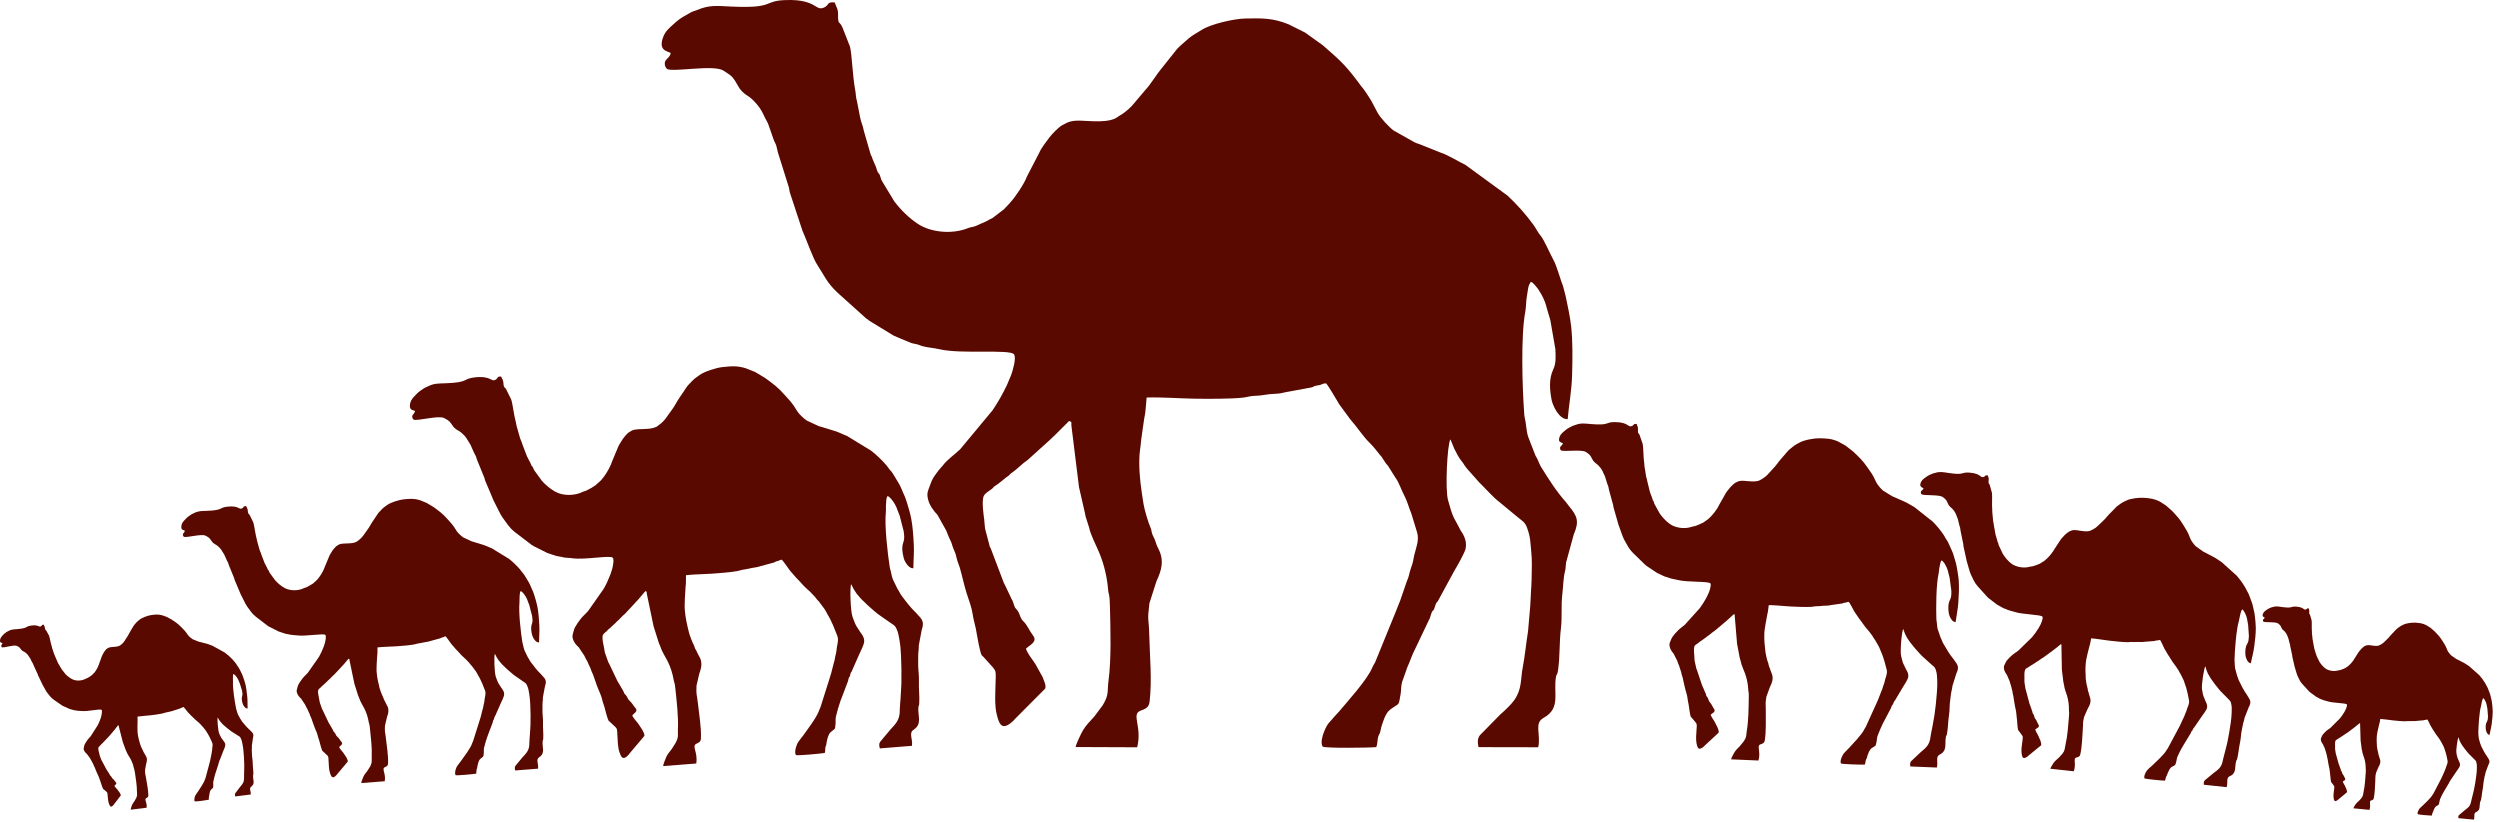
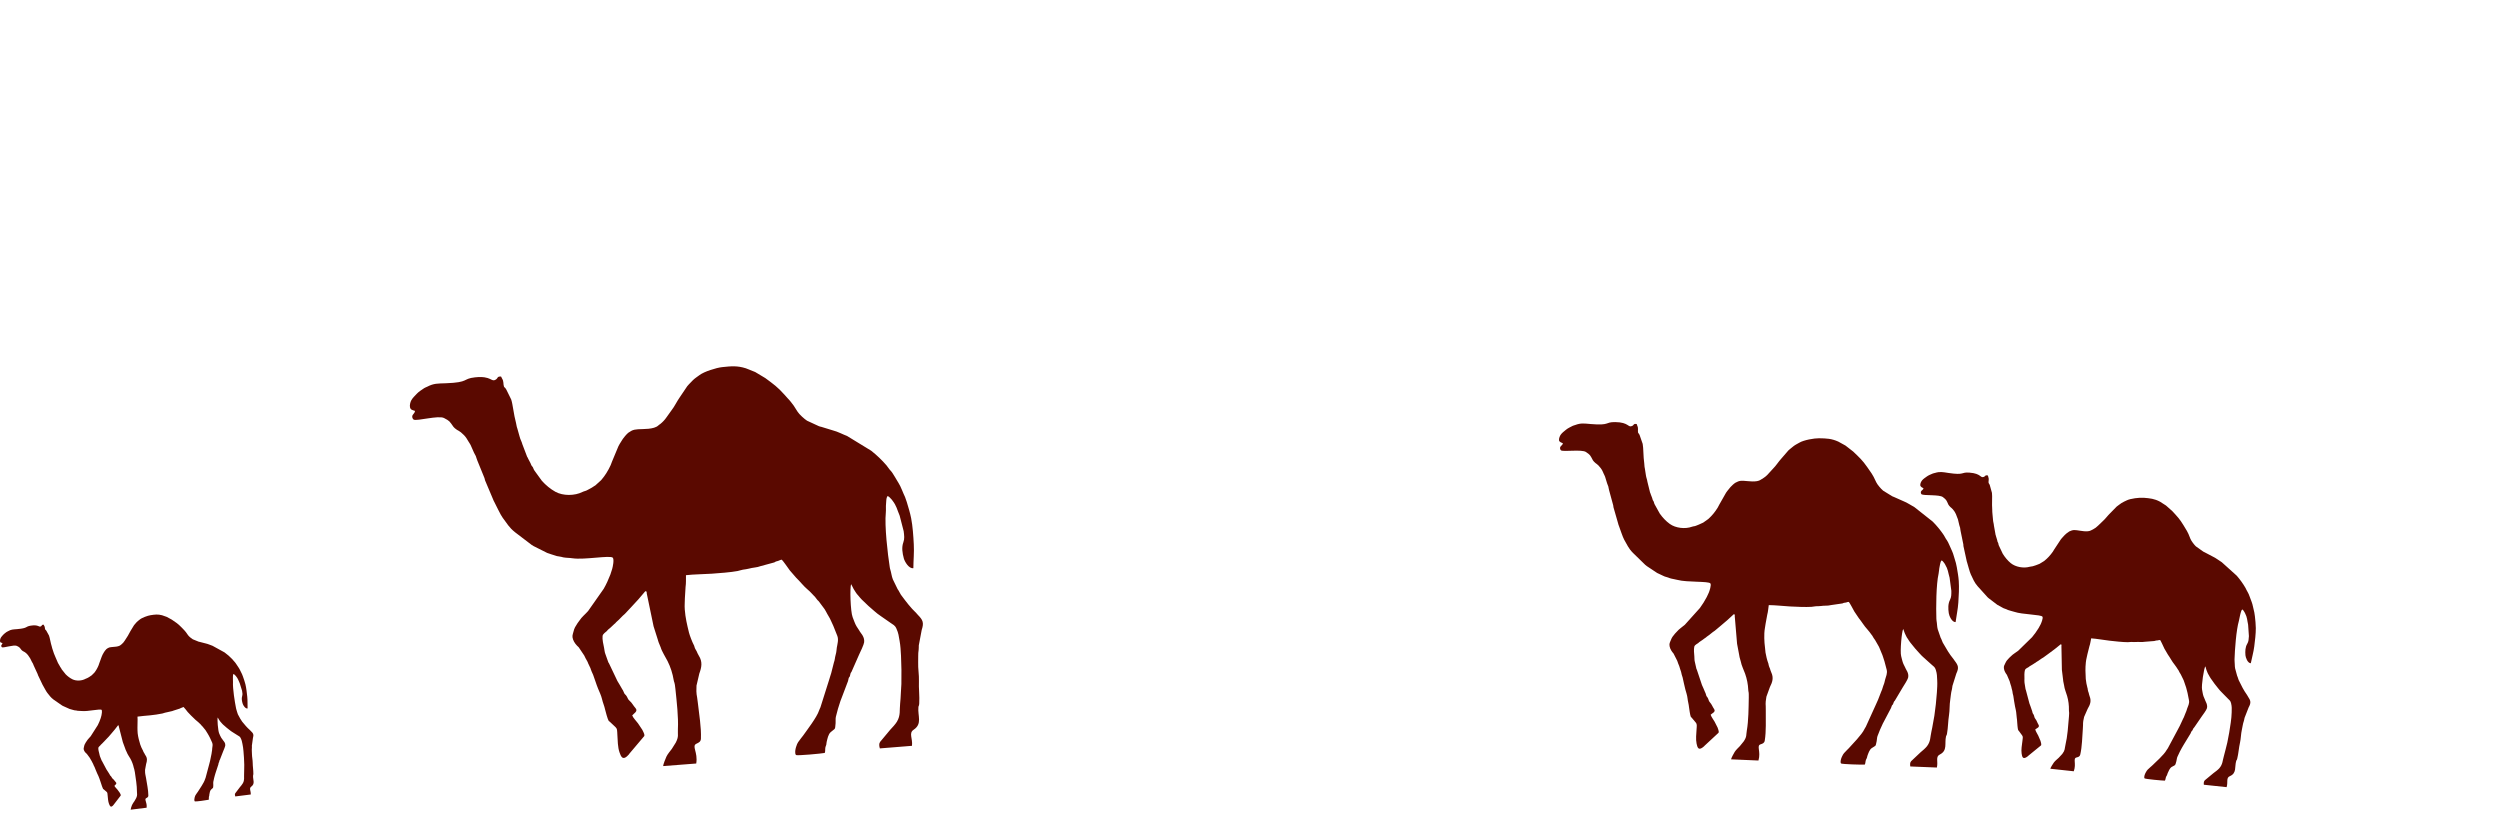
<svg xmlns="http://www.w3.org/2000/svg" width="286" height="94" viewBox="0 0 286 94" fill="none">
  <path fill-rule="evenodd" clip-rule="evenodd" d="M47.471 47.005C47.468 47.272 47.21 47.374 47.161 47.603C47.151 47.801 47.204 47.894 47.328 48.009C47.725 48.189 50.163 47.492 50.799 47.823C51.452 48.164 51.409 48.17 51.883 48.84L52.041 48.998C52.416 49.326 52.506 49.193 53.085 49.785C53.302 50.005 53.442 50.246 53.6 50.519C53.649 50.609 53.782 50.785 53.832 50.897L54.216 51.765C54.278 51.923 54.384 52.056 54.43 52.17C54.498 52.338 54.535 52.527 54.597 52.66L55.425 54.693C55.456 54.776 55.465 54.879 55.493 54.959L56.435 57.187C56.457 57.249 56.447 57.227 56.475 57.286L56.54 57.407C56.742 57.776 57.259 58.916 57.51 59.235C58.012 59.883 58.207 60.326 58.938 60.902L60.841 62.352C60.996 62.43 60.897 62.371 61.03 62.467L62.595 63.254C62.886 63.363 63.184 63.449 63.49 63.548C63.67 63.607 63.754 63.641 63.971 63.66C64.188 63.679 64.24 63.725 64.442 63.762C64.792 63.83 65.126 63.809 65.504 63.868C66.859 64.069 69.824 63.496 70.103 63.803C70.282 64.004 70.1 64.862 70.034 65.085L69.827 65.727C69.616 66.272 69.362 66.842 69.065 67.357L67.277 69.904C66.955 70.272 66.558 70.573 66.295 70.985L66.072 71.289C65.805 71.722 65.724 71.781 65.594 72.302C65.511 72.63 65.424 72.767 65.557 73.157C65.675 73.501 65.941 73.82 66.208 74.053L66.818 74.964C66.824 74.973 66.831 74.982 66.837 74.992C66.924 75.146 66.933 75.215 67.016 75.357C67.345 75.909 67.196 75.732 67.361 76.048C67.642 76.587 67.478 76.311 67.686 76.826C67.751 76.993 67.794 77.04 67.853 77.195C68.058 77.734 68.206 78.26 68.423 78.787C68.563 79.122 68.783 79.587 68.866 79.955C68.969 80.411 69.13 80.724 69.232 81.204C69.266 81.368 69.514 82.261 69.61 82.419C69.694 82.558 69.613 82.434 69.74 82.549L70.419 83.187C70.518 83.314 70.558 83.33 70.589 83.525C70.614 83.686 70.617 83.888 70.626 84.055C70.664 84.693 70.667 85.48 70.868 86.06C71.038 86.552 71.215 86.961 71.717 86.534L71.937 86.314C71.943 86.304 71.965 86.273 71.971 86.261C71.977 86.255 71.984 86.243 71.99 86.236C71.996 86.23 72.002 86.218 72.008 86.212L73.71 84.197C73.743 84.049 73.675 83.891 73.617 83.77L73.555 83.643C73.493 83.503 73.548 83.609 73.483 83.497C73.477 83.488 73.471 83.478 73.468 83.472L72.984 82.747C72.761 82.441 72.464 82.174 72.324 81.846C72.492 81.623 73.043 81.371 72.69 80.993C72.458 80.746 72.29 80.383 72.036 80.182C71.785 79.98 71.813 79.776 71.609 79.534C71.547 79.463 71.466 79.413 71.426 79.333C71.324 79.134 71.296 78.986 71.178 78.84L70.899 78.353C70.809 78.202 70.722 78.04 70.629 77.904L69.663 75.875C69.594 75.751 69.613 75.856 69.545 75.633L69.248 74.799C69.167 74.61 69.155 74.338 69.108 74.124C69.034 73.789 68.885 73.12 68.935 72.757C68.969 72.507 69.272 72.339 69.43 72.187C69.542 72.079 69.464 72.1 69.616 71.986C69.867 71.8 70.038 71.599 70.267 71.397C70.326 71.344 70.335 71.351 70.391 71.295C70.502 71.183 70.422 71.227 70.558 71.115C70.899 70.836 71.131 70.514 71.485 70.229L72.182 69.485C72.916 68.72 73.17 68.407 73.753 67.716C73.815 67.642 73.805 67.614 73.883 67.648C74.013 67.688 73.963 67.663 73.988 67.89L74.769 71.648L75.253 73.176C75.29 73.275 75.305 73.393 75.349 73.489L75.587 74.068C75.711 74.52 76.145 75.18 76.371 75.633C76.709 76.305 76.951 77.058 77.071 77.808C77.127 78.149 77.177 77.932 77.27 78.846C77.418 80.284 77.623 82.022 77.552 83.416C77.518 84.067 77.672 84.235 77.313 84.947L76.864 85.663C76.635 85.973 76.393 86.239 76.238 86.558C76.139 86.76 75.863 87.473 75.863 87.64L79.649 87.346C79.866 86.032 79.089 85.344 79.68 85.077C79.95 84.953 80.173 84.842 80.186 84.501C80.238 83.162 79.975 81.722 79.832 80.395C79.708 79.246 79.634 79.627 79.68 78.431L80.003 77.049C80.266 76.339 80.39 75.713 79.947 75.013C79.795 74.775 79.814 74.737 79.696 74.502C79.606 74.325 79.519 74.239 79.457 74.028C79.411 73.87 79.433 73.895 79.355 73.755C79.2 73.476 78.897 72.677 78.822 72.379C78.596 71.45 78.413 70.697 78.339 69.739C78.298 69.203 78.354 68.894 78.351 68.416L78.429 67.149C78.497 66.681 78.463 66.288 78.475 65.801C79.398 65.696 80.48 65.696 81.425 65.631C82.246 65.575 83.603 65.473 84.384 65.324C84.601 65.284 84.796 65.2 84.998 65.169C85.261 65.126 85.419 65.119 85.676 65.051C85.896 64.992 86.119 64.952 86.339 64.924C86.658 64.884 86.745 64.85 86.996 64.769L88.53 64.354C88.725 64.298 88.604 64.295 88.796 64.227C88.914 64.187 88.998 64.187 89.119 64.131C89.243 64.075 89.23 64.05 89.432 64.026C89.577 64.147 90.157 64.983 90.355 65.256L91.089 66.102C91.517 66.504 91.969 67.103 92.419 67.465C92.682 67.679 92.908 67.951 93.147 68.193C93.178 68.224 93.212 68.255 93.215 68.255L93.469 68.584C93.581 68.739 93.609 68.695 93.72 68.862L94.176 69.473C94.405 69.724 94.603 70.207 94.786 70.486C95.006 70.821 95.148 71.242 95.334 71.605L95.787 72.739C95.96 73.188 95.796 73.687 95.731 74.09C95.672 74.449 95.719 74.486 95.582 74.976C95.496 75.283 95.53 75.431 95.396 75.8L95.09 77.006C95.003 77.247 94.941 77.517 94.842 77.805L93.856 80.925C93.807 81.043 93.748 81.136 93.701 81.282C93.46 82.05 92.285 83.568 91.87 84.16C91.774 84.297 91.734 84.318 91.641 84.451C91.34 84.891 91.247 84.873 91.065 85.468C90.999 85.682 90.888 86.162 91.061 86.376C91.229 86.469 93.965 86.212 94.352 86.137C94.433 85.942 94.377 85.716 94.43 85.474C94.454 85.356 94.507 85.288 94.526 85.201C94.55 85.084 94.544 84.978 94.572 84.864C94.656 84.532 94.74 84.008 95.037 83.751C95.595 83.265 95.514 83.55 95.592 82.735C95.613 82.499 95.57 82.224 95.623 82.001L95.864 81.083C96.022 80.65 96.094 80.281 96.258 79.906L97.014 77.913C97.045 77.814 97.06 77.666 97.088 77.588C97.144 77.43 97.169 77.495 97.225 77.359C97.252 77.288 97.271 77.133 97.302 77.043C97.367 76.866 97.389 76.95 97.448 76.776L98.272 74.905C98.427 74.592 98.833 73.727 98.858 73.473C98.885 73.166 98.82 72.971 98.715 72.764C98.591 72.519 98.504 72.479 98.371 72.252C98.337 72.197 98.34 72.2 98.3 72.132L97.987 71.651C97.807 71.36 97.674 70.929 97.541 70.604C97.293 70 97.203 67.127 97.376 66.833L97.658 67.385C97.813 67.623 97.974 67.924 98.176 68.119C98.247 68.187 98.318 68.283 98.38 68.364C98.498 68.516 98.656 68.655 98.814 68.807L99.35 69.321C99.815 69.702 100.246 70.148 100.741 70.465L101.866 71.248C102.173 71.478 102.368 71.506 102.545 71.899C102.814 72.5 102.799 72.723 102.917 73.337C103.013 73.845 103.044 74.462 103.075 75.013C103.106 75.546 103.096 76.076 103.124 76.637L103.118 78.245C103.059 78.955 103.053 79.769 102.976 80.476C102.889 81.269 103.047 81.815 102.613 82.555C102.461 82.815 102.074 83.249 101.838 83.488L100.686 84.87C100.54 85.077 100.571 85.332 100.655 85.617L104.33 85.322C104.432 84.47 103.93 83.872 104.519 83.482C105.544 82.803 104.965 81.889 105.067 80.888C105.086 80.708 105.138 80.808 105.16 80.488C105.213 79.633 105.089 78.731 105.126 77.892C105.154 77.235 105.011 76.46 105.039 75.788C105.061 75.326 105.011 74.802 105.092 74.347C105.123 74.174 105.095 74.028 105.11 73.836L105.442 72.07C105.724 71.227 105.575 70.923 105.002 70.341L104.816 70.13C104.141 69.488 103.667 68.844 103.115 68.106C103.099 68.088 103.081 68.063 103.059 68.029L102.914 67.772C102.827 67.573 102.771 67.536 102.69 67.403L102.145 66.284C101.996 65.922 101.965 65.498 101.845 65.144C101.81 65.039 101.804 64.986 101.786 64.872C101.553 63.384 101.178 60.168 101.339 58.622C101.37 58.318 101.327 57.952 101.364 57.633C101.389 57.416 101.38 57.169 101.436 56.955L101.528 56.747C101.693 56.781 101.807 56.945 101.919 57.051C101.999 57.125 102.024 57.169 102.08 57.24C102.594 57.906 102.604 58.256 102.92 58.987L103.381 60.769C103.44 61.271 103.496 61.627 103.347 62.027C103.127 62.619 103.23 63.27 103.4 63.892C103.49 64.221 103.961 65.082 104.488 65.002C104.494 64.047 104.59 63.239 104.537 62.263C104.488 61.324 104.413 60.193 104.237 59.294C104.116 58.674 103.927 58.07 103.738 57.438L103.539 56.865C103.329 56.443 103.034 55.61 102.808 55.282C102.604 54.981 102.13 54.079 101.9 53.859C101.733 53.701 101.575 53.422 101.411 53.233C100.887 52.626 100.292 52.056 99.66 51.56L96.902 49.874C96.531 49.744 95.778 49.351 95.316 49.248L93.965 48.833C93.835 48.809 93.77 48.787 93.664 48.747L92.323 48.127C92.031 47.941 91.436 47.408 91.244 47.101L90.789 46.389C90.575 46.107 90.355 45.806 90.107 45.561L89.751 45.161C88.954 44.269 88.508 43.962 87.551 43.253L86.392 42.559L85.329 42.134C84.338 41.824 83.681 41.886 82.621 41.998C81.964 42.066 80.557 42.5 80.009 42.921C79.767 43.107 79.47 43.287 79.259 43.504L78.977 43.795C78.887 43.897 78.714 44.055 78.618 44.185L77.731 45.502C77.496 45.822 77.121 46.571 76.861 46.884L76.244 47.746C76.061 48.022 75.792 48.303 75.525 48.514C75.42 48.595 75.429 48.561 75.321 48.666C74.816 49.149 73.545 49.066 72.997 49.106C72.706 49.128 72.454 49.162 72.219 49.292L71.866 49.515C71.649 49.698 71.351 50.067 71.271 50.187C71.228 50.249 71.234 50.243 71.184 50.318C71.029 50.562 70.741 50.996 70.651 51.281L70.01 52.818C69.895 53.246 69.415 54.11 69.114 54.498C69.04 54.594 69.028 54.621 68.941 54.718L68.764 54.934C68.715 54.987 68.718 54.975 68.674 55.018L68.163 55.48C68.154 55.489 68.126 55.514 68.117 55.523L67.946 55.629C67.549 55.904 67.559 55.849 67.209 56.056C66.979 56.192 66.862 56.168 66.651 56.273C65.74 56.735 64.414 56.741 63.54 56.261C62.97 55.945 62.44 55.505 61.994 55.009L61.263 54.002C61.222 53.934 61.132 53.825 61.098 53.769C61.042 53.683 61.024 53.58 60.971 53.475C60.897 53.332 60.891 53.388 60.819 53.28C60.773 53.209 60.723 53.06 60.692 52.992L60.429 52.49C60.348 52.291 60.376 52.381 60.305 52.257L59.76 50.826C59.682 50.507 59.527 50.286 59.453 49.98L59.183 49.019C59.087 48.778 59.097 48.626 59.032 48.384C58.768 47.423 58.666 46.255 58.483 45.707L57.922 44.567C57.854 44.471 57.907 44.551 57.835 44.433C57.77 44.328 57.681 44.309 57.656 44.232C57.55 43.931 57.653 43.64 57.439 43.312L57.321 43.073C56.822 43.064 57.008 43.243 56.723 43.42C56.168 43.764 56.246 42.958 54.334 43.169C52.862 43.333 53.724 43.745 51 43.845C50.074 43.879 49.637 43.842 48.877 44.238C48.763 44.297 48.63 44.334 48.53 44.402C48.267 44.582 47.901 44.808 47.697 45.031C47.465 45.285 47.201 45.512 47.043 45.812C46.95 45.989 46.845 46.351 46.907 46.602C46.969 46.903 47.241 46.925 47.471 47.005Z" fill="#5A0900" />
-   <path fill-rule="evenodd" clip-rule="evenodd" d="M21.145 60.7C21.141 60.889 20.959 60.964 20.924 61.125C20.918 61.264 20.956 61.333 21.042 61.413C21.324 61.54 23.059 61.044 23.509 61.28C23.974 61.522 23.942 61.528 24.28 62.002L24.392 62.113C24.658 62.346 24.723 62.253 25.132 62.671C25.284 62.829 25.386 63 25.498 63.195C25.535 63.257 25.628 63.384 25.665 63.464L25.938 64.081C25.981 64.192 26.059 64.289 26.09 64.369C26.139 64.487 26.164 64.623 26.207 64.716L26.796 66.163C26.818 66.222 26.824 66.296 26.846 66.352L27.515 67.936C27.531 67.979 27.524 67.963 27.543 68.007L27.59 68.091C27.732 68.351 28.101 69.163 28.277 69.389C28.634 69.85 28.773 70.163 29.291 70.573L30.642 71.604C30.753 71.66 30.682 71.62 30.775 71.685L31.887 72.246C32.095 72.323 32.306 72.385 32.522 72.456C32.65 72.5 32.708 72.522 32.863 72.537C33.018 72.549 33.055 72.583 33.198 72.611C33.446 72.661 33.684 72.645 33.954 72.686C34.918 72.828 37.025 72.422 37.22 72.639C37.35 72.782 37.217 73.392 37.17 73.55L37.022 74.006C36.873 74.393 36.69 74.799 36.479 75.165L35.209 76.977C34.98 77.241 34.698 77.454 34.512 77.746L34.354 77.96C34.165 78.269 34.109 78.31 34.013 78.681C33.954 78.914 33.892 79.01 33.985 79.292C34.069 79.537 34.258 79.763 34.447 79.927L34.88 80.575C34.884 80.581 34.89 80.59 34.893 80.596C34.955 80.708 34.961 80.757 35.02 80.857C35.252 81.25 35.147 81.123 35.265 81.346C35.466 81.73 35.348 81.532 35.494 81.898C35.541 82.016 35.572 82.05 35.615 82.161C35.761 82.545 35.866 82.92 36.021 83.292C36.12 83.531 36.278 83.859 36.337 84.123C36.408 84.445 36.523 84.668 36.597 85.009C36.622 85.126 36.798 85.759 36.867 85.873C36.925 85.972 36.87 85.886 36.96 85.966L37.443 86.419C37.511 86.508 37.542 86.521 37.564 86.657C37.582 86.772 37.582 86.914 37.589 87.032C37.617 87.484 37.617 88.045 37.759 88.457C37.88 88.808 38.007 89.099 38.363 88.795L38.518 88.64C38.524 88.634 38.537 88.612 38.543 88.603C38.546 88.597 38.552 88.591 38.555 88.585C38.559 88.578 38.565 88.572 38.571 88.566L39.779 87.134C39.804 87.029 39.755 86.918 39.714 86.831L39.671 86.741C39.627 86.642 39.668 86.716 39.621 86.639C39.618 86.632 39.612 86.626 39.609 86.62L39.265 86.106C39.107 85.889 38.896 85.7 38.797 85.467C38.918 85.309 39.308 85.13 39.057 84.86C38.893 84.683 38.772 84.426 38.593 84.284C38.413 84.141 38.434 83.996 38.289 83.822C38.245 83.769 38.187 83.735 38.159 83.68C38.087 83.537 38.066 83.432 37.982 83.329L37.784 82.982C37.719 82.874 37.657 82.759 37.592 82.663L36.907 81.219C36.857 81.132 36.873 81.207 36.823 81.049L36.613 80.454C36.557 80.321 36.547 80.125 36.513 79.974C36.461 79.735 36.355 79.261 36.389 79.001C36.414 78.824 36.631 78.703 36.743 78.595C36.823 78.517 36.767 78.533 36.876 78.452C37.056 78.319 37.176 78.176 37.338 78.034C37.378 77.997 37.387 78 37.424 77.96C37.502 77.879 37.446 77.913 37.545 77.832C37.787 77.634 37.954 77.405 38.205 77.203L38.701 76.677C39.225 76.134 39.404 75.911 39.82 75.419C39.863 75.366 39.857 75.347 39.913 75.372C40.005 75.403 39.968 75.385 39.987 75.546L40.542 78.217L40.886 79.304C40.913 79.372 40.923 79.459 40.954 79.527L41.124 79.939C41.214 80.262 41.521 80.73 41.682 81.052C41.92 81.529 42.094 82.065 42.181 82.598C42.221 82.84 42.255 82.688 42.323 83.335C42.429 84.358 42.574 85.594 42.525 86.583C42.5 87.044 42.611 87.165 42.354 87.67L42.035 88.179C41.871 88.399 41.7 88.588 41.592 88.814C41.521 88.956 41.325 89.461 41.325 89.582L44.015 89.375C44.17 88.442 43.618 87.952 44.037 87.763C44.229 87.677 44.387 87.596 44.396 87.354C44.433 86.403 44.244 85.381 44.145 84.436C44.059 83.618 44.003 83.89 44.037 83.041L44.266 82.059C44.452 81.554 44.542 81.111 44.226 80.612C44.12 80.441 44.13 80.414 44.049 80.246C43.987 80.119 43.922 80.06 43.879 79.909C43.848 79.797 43.863 79.812 43.807 79.713C43.696 79.515 43.479 78.948 43.429 78.737C43.268 78.077 43.138 77.541 43.086 76.859C43.058 76.478 43.098 76.258 43.095 75.921L43.151 75.019C43.2 74.687 43.172 74.405 43.185 74.061C43.842 73.987 44.61 73.987 45.282 73.941C45.865 73.903 46.832 73.829 47.386 73.724C47.538 73.696 47.681 73.634 47.823 73.612C48.012 73.581 48.121 73.578 48.303 73.528C48.462 73.488 48.62 73.46 48.775 73.439C49.001 73.411 49.063 73.386 49.242 73.33L50.333 73.033C50.469 72.996 50.386 72.989 50.522 72.943C50.606 72.912 50.665 72.915 50.751 72.875C50.838 72.834 50.829 72.816 50.974 72.797C51.077 72.884 51.489 73.476 51.631 73.671L52.152 74.272C52.456 74.557 52.778 74.985 53.097 75.242C53.283 75.394 53.444 75.586 53.614 75.76C53.636 75.781 53.661 75.803 53.661 75.806L53.841 76.038C53.921 76.147 53.94 76.116 54.017 76.237L54.34 76.671C54.504 76.847 54.643 77.191 54.773 77.389C54.928 77.628 55.031 77.925 55.164 78.183L55.486 78.988C55.61 79.307 55.492 79.661 55.446 79.949C55.402 80.203 55.436 80.231 55.34 80.578C55.278 80.798 55.303 80.903 55.207 81.163L54.99 82.022C54.928 82.195 54.885 82.384 54.814 82.589L54.113 84.807C54.076 84.891 54.036 84.956 54.005 85.058C53.831 85.604 52.998 86.685 52.703 87.103C52.635 87.203 52.607 87.215 52.542 87.311C52.329 87.624 52.26 87.609 52.13 88.033C52.084 88.185 52.006 88.526 52.127 88.677C52.245 88.743 54.191 88.56 54.467 88.507C54.526 88.368 54.485 88.207 54.522 88.036C54.541 87.952 54.578 87.903 54.59 87.844C54.609 87.76 54.603 87.686 54.625 87.602C54.684 87.367 54.745 86.995 54.956 86.812C55.353 86.468 55.294 86.67 55.35 86.09C55.365 85.923 55.334 85.728 55.371 85.57L55.545 84.916C55.656 84.609 55.706 84.346 55.824 84.079L56.36 82.663C56.382 82.592 56.394 82.487 56.413 82.434C56.453 82.322 56.471 82.366 56.508 82.27C56.53 82.217 56.539 82.109 56.564 82.043C56.611 81.916 56.626 81.978 56.67 81.854L57.255 80.525C57.364 80.302 57.655 79.689 57.67 79.506C57.689 79.289 57.643 79.149 57.568 79.004C57.481 78.83 57.416 78.799 57.324 78.641C57.299 78.601 57.302 78.604 57.274 78.558L57.051 78.217C56.924 78.009 56.828 77.702 56.735 77.473C56.558 77.042 56.493 75 56.617 74.793L56.815 75.186C56.927 75.357 57.041 75.567 57.184 75.707C57.234 75.756 57.283 75.822 57.33 75.88C57.413 75.989 57.525 76.088 57.636 76.196L58.017 76.562C58.349 76.832 58.653 77.148 59.006 77.374L59.805 77.932C60.025 78.093 60.162 78.114 60.286 78.393C60.478 78.821 60.465 78.979 60.549 79.413C60.617 79.775 60.639 80.212 60.661 80.606C60.682 80.984 60.676 81.359 60.695 81.758L60.688 82.902C60.648 83.407 60.642 83.986 60.586 84.488C60.524 85.052 60.636 85.439 60.329 85.966C60.221 86.152 59.948 86.459 59.781 86.629L58.963 87.612C58.86 87.76 58.882 87.94 58.941 88.141L61.553 87.934C61.627 87.33 61.268 86.902 61.689 86.626C62.417 86.143 62.005 85.495 62.08 84.782C62.092 84.656 62.133 84.727 62.145 84.501C62.182 83.893 62.095 83.252 62.12 82.654C62.142 82.186 62.036 81.638 62.058 81.16C62.074 80.832 62.039 80.46 62.095 80.135C62.117 80.011 62.098 79.909 62.108 79.772L62.343 78.517C62.545 77.919 62.439 77.702 62.03 77.287L61.897 77.135C61.417 76.68 61.079 76.221 60.688 75.698C60.679 75.685 60.664 75.666 60.648 75.642L60.546 75.459C60.484 75.32 60.444 75.292 60.388 75.199L60.001 74.402C59.895 74.145 59.87 73.845 59.787 73.591C59.762 73.516 59.759 73.479 59.747 73.395C59.579 72.339 59.316 70.052 59.427 68.955C59.449 68.738 59.418 68.481 59.443 68.252C59.462 68.097 59.455 67.92 59.492 67.768L59.561 67.62C59.678 67.644 59.759 67.762 59.84 67.836C59.895 67.889 59.914 67.92 59.954 67.973C60.32 68.444 60.326 68.695 60.549 69.215L60.877 70.48C60.921 70.836 60.958 71.09 60.853 71.372C60.695 71.793 60.769 72.255 60.89 72.698C60.952 72.93 61.286 73.544 61.665 73.488C61.668 72.81 61.739 72.236 61.699 71.539C61.661 70.873 61.609 70.067 61.485 69.429C61.401 68.989 61.265 68.558 61.132 68.112L60.989 67.703C60.84 67.406 60.63 66.811 60.468 66.578C60.323 66.365 59.985 65.723 59.824 65.568C59.706 65.457 59.592 65.258 59.477 65.125C59.105 64.695 58.681 64.289 58.234 63.935L56.276 62.736C56.013 62.643 55.477 62.364 55.148 62.29L54.188 61.996C54.095 61.977 54.048 61.965 53.974 61.934L53.02 61.494C52.812 61.364 52.391 60.982 52.254 60.766L51.929 60.257C51.777 60.059 51.619 59.842 51.446 59.669L51.191 59.383C50.624 58.748 50.308 58.531 49.63 58.026L48.806 57.531L48.053 57.227C47.349 57.007 46.881 57.053 46.128 57.131C45.663 57.18 44.663 57.487 44.269 57.788C44.099 57.918 43.885 58.048 43.736 58.203L43.538 58.411C43.473 58.482 43.352 58.596 43.281 58.686L42.652 59.622C42.484 59.848 42.218 60.381 42.032 60.604L41.595 61.218C41.465 61.416 41.273 61.614 41.084 61.763C41.01 61.822 41.016 61.797 40.938 61.872C40.579 62.216 39.674 62.157 39.287 62.185C39.079 62.2 38.902 62.225 38.735 62.318L38.484 62.476C38.329 62.606 38.118 62.866 38.06 62.953C38.029 62.996 38.032 62.993 37.998 63.046C37.886 63.219 37.685 63.529 37.62 63.731L37.164 64.822C37.084 65.125 36.743 65.739 36.526 66.014C36.473 66.083 36.464 66.104 36.405 66.169L36.281 66.324C36.247 66.362 36.247 66.355 36.216 66.386L35.853 66.715C35.847 66.721 35.829 66.74 35.819 66.746L35.699 66.82C35.416 67.015 35.423 66.975 35.175 67.124C35.011 67.22 34.93 67.201 34.778 67.279C34.131 67.607 33.189 67.61 32.569 67.269C32.163 67.046 31.788 66.733 31.469 66.377L30.948 65.661C30.921 65.615 30.858 65.534 30.834 65.497C30.793 65.435 30.781 65.361 30.744 65.286C30.691 65.184 30.688 65.224 30.635 65.147C30.604 65.097 30.567 64.992 30.546 64.942L30.36 64.586C30.304 64.444 30.323 64.509 30.273 64.422L29.886 63.406C29.83 63.179 29.721 63.021 29.669 62.804L29.477 62.12C29.408 61.946 29.415 61.838 29.368 61.667C29.182 60.986 29.108 60.155 28.978 59.765L28.581 58.953C28.532 58.885 28.572 58.94 28.519 58.857C28.473 58.782 28.411 58.77 28.392 58.714C28.318 58.5 28.389 58.293 28.237 58.06L28.154 57.893C27.797 57.887 27.93 58.014 27.729 58.138C27.335 58.383 27.388 57.809 26.031 57.961C24.984 58.076 25.597 58.37 23.664 58.441C23.007 58.466 22.694 58.438 22.155 58.72C22.074 58.764 21.978 58.789 21.91 58.838C21.724 58.965 21.464 59.126 21.318 59.287C21.151 59.467 20.968 59.628 20.853 59.842C20.788 59.966 20.711 60.226 20.754 60.403C20.785 60.626 20.98 60.642 21.145 60.7Z" fill="#5A0900" />
  <path fill-rule="evenodd" clip-rule="evenodd" d="M0.276 73.563C0.282 73.693 0.158 73.749 0.139 73.861C0.139 73.957 0.167 74 0.229 74.053C0.424 74.13 1.593 73.74 1.909 73.885C2.234 74.037 2.212 74.04 2.457 74.353L2.538 74.428C2.727 74.579 2.767 74.511 3.061 74.787C3.17 74.889 3.244 75.004 3.328 75.131C3.356 75.174 3.424 75.255 3.449 75.311L3.653 75.723C3.687 75.797 3.74 75.859 3.768 75.915C3.805 75.996 3.827 76.085 3.861 76.147L4.307 77.114C4.326 77.154 4.329 77.204 4.347 77.241L4.852 78.301C4.865 78.329 4.858 78.319 4.874 78.347L4.908 78.403C5.013 78.577 5.289 79.119 5.416 79.268C5.673 79.571 5.779 79.782 6.144 80.045L7.099 80.705C7.176 80.739 7.127 80.715 7.192 80.758L7.966 81.105C8.109 81.151 8.255 81.186 8.406 81.229C8.496 81.254 8.536 81.269 8.642 81.272C8.747 81.275 8.775 81.297 8.871 81.313C9.042 81.337 9.206 81.322 9.389 81.341C10.049 81.409 11.474 81.065 11.617 81.207C11.709 81.3 11.638 81.722 11.61 81.83L11.524 82.146C11.434 82.416 11.322 82.698 11.189 82.952L10.377 84.225C10.228 84.411 10.042 84.566 9.925 84.771L9.822 84.922C9.702 85.139 9.664 85.17 9.612 85.424C9.578 85.586 9.537 85.654 9.612 85.84C9.677 86.004 9.813 86.153 9.946 86.258L10.262 86.686C10.265 86.689 10.269 86.695 10.272 86.698C10.318 86.772 10.324 86.803 10.368 86.871C10.538 87.132 10.464 87.051 10.551 87.2C10.699 87.454 10.613 87.324 10.724 87.569C10.761 87.649 10.783 87.668 10.814 87.742C10.925 87.999 11.009 88.253 11.127 88.501C11.201 88.659 11.319 88.882 11.369 89.056C11.428 89.273 11.514 89.422 11.573 89.654C11.595 89.731 11.734 90.159 11.784 90.233C11.827 90.299 11.787 90.24 11.852 90.292L12.196 90.587C12.245 90.645 12.267 90.652 12.286 90.748C12.301 90.825 12.307 90.921 12.314 91.005C12.345 91.312 12.363 91.696 12.475 91.972C12.568 92.207 12.664 92.402 12.896 92.182L12.998 92.071C13.002 92.065 13.011 92.049 13.014 92.046C13.017 92.043 13.02 92.037 13.023 92.034C13.026 92.031 13.029 92.024 13.033 92.021L13.813 91.008C13.826 90.934 13.792 90.859 13.761 90.804L13.727 90.745C13.693 90.68 13.723 90.729 13.689 90.677C13.686 90.673 13.683 90.667 13.68 90.664L13.429 90.323C13.315 90.181 13.163 90.057 13.088 89.902C13.166 89.79 13.426 89.657 13.246 89.481C13.129 89.366 13.039 89.192 12.912 89.099C12.785 89.006 12.794 88.907 12.689 88.796C12.658 88.762 12.617 88.74 12.596 88.703C12.543 88.61 12.524 88.535 12.466 88.47L12.32 88.241C12.273 88.17 12.227 88.092 12.18 88.027L11.669 87.064C11.632 87.005 11.644 87.054 11.607 86.949L11.446 86.549C11.403 86.459 11.39 86.326 11.362 86.227C11.319 86.066 11.232 85.747 11.248 85.567C11.26 85.446 11.403 85.356 11.474 85.279C11.527 85.223 11.486 85.235 11.561 85.177C11.678 85.081 11.756 84.978 11.861 84.876C11.889 84.848 11.895 84.851 11.92 84.823C11.973 84.767 11.932 84.789 11.998 84.734C12.156 84.591 12.264 84.43 12.428 84.284L12.751 83.909C13.091 83.522 13.206 83.364 13.473 83.017C13.5 82.98 13.494 82.967 13.534 82.983C13.6 83.001 13.572 82.989 13.59 83.097L14.052 84.901L14.322 85.632C14.343 85.678 14.352 85.737 14.374 85.781L14.504 86.057C14.576 86.273 14.799 86.583 14.92 86.797C15.096 87.116 15.232 87.476 15.307 87.835C15.341 87.999 15.36 87.894 15.428 88.334C15.53 89.028 15.669 89.865 15.666 90.543C15.663 90.859 15.744 90.937 15.586 91.29L15.384 91.646C15.279 91.801 15.171 91.938 15.102 92.096C15.059 92.195 14.941 92.545 14.944 92.629L16.773 92.402C16.85 91.761 16.456 91.445 16.738 91.302C16.866 91.237 16.971 91.178 16.971 91.011C16.968 90.361 16.807 89.669 16.71 89.028C16.627 88.473 16.596 88.659 16.593 88.08L16.717 87.401C16.828 87.051 16.875 86.744 16.645 86.416C16.568 86.304 16.574 86.286 16.512 86.174C16.466 86.091 16.419 86.05 16.385 85.948C16.36 85.874 16.37 85.883 16.329 85.818C16.249 85.688 16.081 85.307 16.041 85.164C15.911 84.718 15.806 84.359 15.75 83.894C15.719 83.633 15.738 83.485 15.725 83.252L15.735 82.636C15.756 82.409 15.731 82.217 15.728 81.982C16.174 81.911 16.698 81.886 17.154 81.836C17.55 81.793 18.207 81.712 18.582 81.623C18.684 81.598 18.78 81.554 18.876 81.533C19.003 81.505 19.078 81.499 19.202 81.461C19.307 81.427 19.416 81.406 19.521 81.387C19.673 81.362 19.716 81.344 19.837 81.297L20.571 81.062C20.664 81.031 20.605 81.031 20.698 80.993C20.754 80.972 20.794 80.969 20.853 80.941C20.912 80.913 20.906 80.897 21.002 80.882C21.073 80.938 21.374 81.328 21.476 81.458L21.851 81.852C22.068 82.038 22.3 82.317 22.527 82.484C22.657 82.58 22.774 82.707 22.895 82.819C22.911 82.831 22.929 82.846 22.929 82.846L23.059 83.001C23.115 83.073 23.131 83.051 23.187 83.132L23.419 83.417C23.537 83.534 23.642 83.764 23.738 83.894C23.853 84.052 23.93 84.253 24.029 84.424L24.274 84.963C24.367 85.177 24.299 85.421 24.277 85.62C24.256 85.796 24.28 85.812 24.225 86.053C24.191 86.205 24.209 86.276 24.153 86.456L24.032 87.048C23.995 87.166 23.974 87.299 23.93 87.442L23.521 88.975C23.5 89.034 23.472 89.081 23.453 89.152C23.351 89.53 22.815 90.292 22.629 90.59C22.585 90.658 22.567 90.67 22.523 90.735C22.387 90.955 22.341 90.949 22.266 91.24C22.238 91.346 22.195 91.581 22.285 91.68C22.369 91.721 23.689 91.538 23.875 91.491C23.909 91.395 23.878 91.287 23.896 91.169C23.905 91.11 23.93 91.076 23.936 91.036C23.946 90.98 23.939 90.927 23.952 90.872C23.986 90.707 24.014 90.453 24.153 90.323C24.414 90.075 24.38 90.215 24.401 89.818C24.407 89.704 24.38 89.57 24.398 89.462L24.494 89.013C24.562 88.799 24.587 88.619 24.658 88.433L24.981 87.451C24.993 87.401 24.999 87.33 25.009 87.293C25.03 87.215 25.046 87.246 25.067 87.178C25.08 87.141 25.083 87.067 25.098 87.023C25.126 86.936 25.139 86.977 25.163 86.893L25.523 85.97C25.591 85.815 25.768 85.387 25.774 85.263C25.78 85.115 25.743 85.022 25.69 84.922C25.625 84.808 25.582 84.789 25.514 84.684C25.495 84.656 25.498 84.659 25.476 84.628L25.312 84.402C25.219 84.266 25.145 84.058 25.074 83.903C24.94 83.615 24.832 82.224 24.909 82.081L25.058 82.341C25.139 82.453 25.222 82.595 25.325 82.685C25.359 82.716 25.396 82.763 25.427 82.8C25.486 82.871 25.566 82.936 25.647 83.004L25.919 83.243C26.155 83.417 26.372 83.624 26.62 83.767L27.184 84.123C27.339 84.228 27.432 84.235 27.528 84.424C27.67 84.709 27.67 84.817 27.738 85.112C27.797 85.356 27.825 85.654 27.853 85.92C27.881 86.177 27.887 86.435 27.912 86.707L27.943 87.485C27.93 87.829 27.943 88.225 27.924 88.57C27.899 88.957 27.989 89.217 27.794 89.586C27.726 89.716 27.549 89.936 27.441 90.057L26.914 90.751C26.849 90.853 26.868 90.977 26.914 91.113L28.686 90.89C28.718 90.475 28.46 90.196 28.739 89.995C29.223 89.642 28.919 89.214 28.95 88.728C28.956 88.641 28.984 88.687 28.984 88.532C28.99 88.117 28.91 87.683 28.91 87.274C28.91 86.955 28.823 86.583 28.823 86.258C28.823 86.035 28.789 85.781 28.817 85.558C28.829 85.474 28.811 85.403 28.814 85.31L28.934 84.445C29.052 84.03 28.975 83.888 28.683 83.618L28.587 83.519C28.247 83.221 28.002 82.921 27.72 82.577C27.714 82.567 27.704 82.555 27.692 82.54L27.614 82.419C27.568 82.326 27.54 82.307 27.5 82.245L27.212 81.715C27.131 81.542 27.106 81.337 27.041 81.17C27.023 81.121 27.02 81.096 27.007 81.04C26.861 80.324 26.61 78.775 26.654 78.022C26.663 77.873 26.632 77.7 26.645 77.542C26.651 77.436 26.642 77.316 26.663 77.21L26.703 77.108C26.784 77.12 26.843 77.198 26.899 77.247C26.939 77.281 26.951 77.303 26.982 77.337C27.246 77.647 27.258 77.817 27.428 78.168L27.692 79.02C27.732 79.261 27.766 79.432 27.704 79.63C27.611 79.921 27.676 80.234 27.773 80.532C27.822 80.69 28.07 81.096 28.324 81.046C28.305 80.585 28.336 80.191 28.287 79.717C28.24 79.264 28.181 78.716 28.076 78.285C28.005 77.988 27.899 77.7 27.794 77.396L27.686 77.12C27.574 76.922 27.413 76.522 27.295 76.37C27.19 76.231 26.939 75.803 26.824 75.701C26.741 75.627 26.657 75.497 26.573 75.41C26.307 75.128 26.006 74.865 25.687 74.635L24.314 73.879C24.132 73.823 23.757 73.65 23.53 73.61L22.867 73.439C22.802 73.43 22.771 73.421 22.719 73.405L22.056 73.135C21.91 73.052 21.609 72.807 21.51 72.661L21.275 72.327C21.166 72.197 21.052 72.054 20.928 71.939L20.748 71.754C20.342 71.338 20.119 71.199 19.639 70.877L19.062 70.567L18.539 70.384C18.052 70.257 17.733 70.3 17.225 70.378C16.909 70.424 16.236 70.666 15.979 70.883C15.868 70.979 15.725 71.072 15.629 71.18L15.499 71.329C15.459 71.382 15.378 71.462 15.332 71.524L14.932 72.181C14.827 72.339 14.659 72.714 14.541 72.869L14.263 73.3C14.182 73.439 14.055 73.582 13.931 73.687C13.882 73.73 13.885 73.712 13.835 73.764C13.6 74.009 12.983 73.997 12.716 74.031C12.577 74.046 12.456 74.071 12.345 74.139L12.177 74.254C12.075 74.347 11.942 74.533 11.905 74.595C11.886 74.626 11.886 74.623 11.867 74.66C11.796 74.781 11.669 74.998 11.629 75.14L11.35 75.899C11.303 76.11 11.09 76.538 10.953 76.733C10.919 76.779 10.916 76.795 10.876 76.844L10.795 76.953C10.774 76.978 10.774 76.975 10.752 76.996L10.513 77.232C10.51 77.235 10.498 77.25 10.492 77.254L10.411 77.309C10.225 77.452 10.228 77.424 10.064 77.532C9.956 77.604 9.9 77.594 9.798 77.65C9.367 77.895 8.722 77.926 8.289 77.712C8.007 77.573 7.74 77.371 7.511 77.139L7.133 76.665C7.111 76.634 7.068 76.581 7.049 76.556C7.021 76.516 7.009 76.466 6.981 76.417C6.941 76.349 6.941 76.377 6.904 76.327C6.879 76.293 6.851 76.225 6.835 76.191L6.696 75.952C6.653 75.859 6.668 75.903 6.631 75.841L6.337 75.159C6.293 75.007 6.213 74.902 6.169 74.756L6.017 74.297C5.965 74.183 5.968 74.108 5.931 73.994C5.782 73.535 5.707 72.968 5.605 72.708L5.308 72.166C5.274 72.119 5.302 72.156 5.264 72.104C5.23 72.054 5.187 72.048 5.171 72.011C5.116 71.868 5.156 71.722 5.047 71.571L4.986 71.459C4.744 71.465 4.837 71.549 4.704 71.639C4.443 71.819 4.462 71.425 3.538 71.571C2.829 71.682 3.253 71.862 1.937 71.974C1.487 72.011 1.277 72.001 0.917 72.212C0.861 72.243 0.799 72.265 0.753 72.299C0.629 72.392 0.458 72.51 0.362 72.621C0.254 72.748 0.133 72.866 0.062 73.015C0.022 73.101 -0.022 73.281 0.012 73.402C0.031 73.523 0.164 73.526 0.276 73.563Z" fill="#5A0900" />
  <path fill-rule="evenodd" clip-rule="evenodd" d="M178.794 50.713C178.766 50.93 178.543 50.989 178.481 51.172C178.453 51.333 178.487 51.417 178.577 51.522C178.884 51.708 180.954 51.38 181.44 51.714C181.942 52.058 181.908 52.061 182.227 52.656L182.342 52.802C182.615 53.108 182.705 53.009 183.12 53.552C183.275 53.753 183.368 53.964 183.467 54.205C183.501 54.283 183.591 54.441 183.622 54.54L183.851 55.287C183.885 55.423 183.96 55.541 183.987 55.64C184.028 55.783 184.037 55.944 184.074 56.058L184.551 57.809C184.57 57.88 184.564 57.964 184.582 58.035L185.134 59.956C185.146 60.009 185.14 59.99 185.156 60.043L185.199 60.148C185.326 60.471 185.639 61.456 185.809 61.744C186.156 62.327 186.274 62.708 186.813 63.253L188.229 64.632C188.35 64.713 188.273 64.654 188.372 64.747L189.574 65.546C189.803 65.664 190.036 65.766 190.278 65.878C190.42 65.943 190.485 65.98 190.662 66.017C190.838 66.054 190.876 66.098 191.037 66.147C191.319 66.237 191.594 66.256 191.898 66.34C192.989 66.64 195.477 66.466 195.672 66.745C195.799 66.928 195.564 67.613 195.489 67.793L195.254 68.298C195.028 68.725 194.761 69.165 194.467 69.559L192.747 71.471C192.447 71.74 192.09 71.948 191.833 72.261L191.619 72.487C191.356 72.819 191.288 72.856 191.127 73.271C191.024 73.531 190.941 73.633 191.009 73.968C191.071 74.263 191.257 74.548 191.455 74.768L191.864 75.573C191.867 75.582 191.873 75.592 191.876 75.598C191.932 75.734 191.932 75.79 191.988 75.917C192.202 76.404 192.096 76.243 192.202 76.518C192.378 76.989 192.273 76.745 192.391 77.188C192.428 77.33 192.459 77.374 192.493 77.507C192.608 77.968 192.676 78.418 192.803 78.87C192.883 79.158 193.02 79.561 193.051 79.871C193.088 80.252 193.19 80.528 193.227 80.931C193.24 81.07 193.354 81.823 193.416 81.966C193.472 82.09 193.419 81.978 193.512 82.083L194.005 82.672C194.073 82.787 194.104 82.802 194.11 82.966C194.117 83.103 194.095 83.267 194.089 83.403C194.058 83.93 193.98 84.575 194.089 85.07C194.179 85.492 194.284 85.845 194.736 85.541L194.938 85.383C194.944 85.374 194.966 85.352 194.972 85.343C194.978 85.337 194.984 85.331 194.99 85.324C194.997 85.318 195.003 85.312 195.009 85.306L196.605 83.825C196.648 83.707 196.608 83.571 196.571 83.465L196.534 83.354C196.496 83.233 196.534 83.326 196.49 83.227C196.487 83.221 196.481 83.211 196.478 83.205L196.152 82.564C196.001 82.291 195.784 82.043 195.7 81.761C195.861 81.594 196.335 81.445 196.084 81.098C195.92 80.872 195.818 80.559 195.629 80.367C195.443 80.178 195.486 80.013 195.341 79.793C195.297 79.728 195.235 79.679 195.21 79.611C195.148 79.437 195.139 79.313 195.059 79.183L194.879 78.755C194.82 78.622 194.764 78.48 194.702 78.359L194.114 76.599C194.07 76.49 194.073 76.58 194.042 76.391L193.881 75.679C193.835 75.514 193.85 75.291 193.835 75.112C193.807 74.83 193.751 74.266 193.829 73.974C193.881 73.773 194.148 73.665 194.29 73.556C194.392 73.479 194.327 73.488 194.464 73.41C194.687 73.283 194.848 73.135 195.056 72.992C195.108 72.955 195.118 72.961 195.167 72.921C195.269 72.84 195.198 72.868 195.322 72.791C195.629 72.596 195.852 72.354 196.171 72.156L196.816 71.616C197.494 71.065 197.733 70.829 198.281 70.324C198.34 70.268 198.334 70.244 198.393 70.281C198.495 70.327 198.455 70.302 198.455 70.488L198.721 73.646L198.966 74.947C198.988 75.031 198.988 75.13 199.016 75.214L199.155 75.713C199.214 76.097 199.502 76.679 199.641 77.073C199.849 77.659 199.976 78.3 200.001 78.926C200.013 79.211 200.075 79.037 200.06 79.797C200.038 80.99 200.035 82.437 199.837 83.571C199.744 84.1 199.855 84.252 199.49 84.804L199.05 85.346C198.83 85.579 198.607 85.774 198.448 86.019C198.346 86.174 198.052 86.731 198.033 86.868L201.166 87.004C201.476 85.95 200.906 85.309 201.417 85.148C201.649 85.073 201.841 85.005 201.888 84.723C202.065 83.629 201.99 82.424 202.006 81.324C202.021 80.37 201.919 80.674 202.077 79.701L202.477 78.6C202.762 78.043 202.926 77.544 202.635 76.924C202.536 76.713 202.554 76.683 202.48 76.478C202.424 76.323 202.362 76.246 202.331 76.066C202.309 75.933 202.325 75.954 202.275 75.834C202.176 75.592 202.006 74.904 201.975 74.653C201.882 73.869 201.807 73.234 201.841 72.441C201.86 71.998 201.937 71.75 201.984 71.356L202.173 70.324C202.275 69.949 202.285 69.621 202.347 69.224C203.115 69.23 204.001 69.336 204.782 69.379C205.461 69.416 206.582 69.466 207.239 69.422C207.419 69.41 207.589 69.364 207.757 69.354C207.977 69.345 208.107 69.354 208.324 69.326C208.51 69.302 208.699 69.289 208.881 69.289C209.145 69.289 209.222 69.271 209.436 69.227L210.734 69.038C210.899 69.013 210.803 68.995 210.967 68.961C211.069 68.939 211.137 68.948 211.239 68.914C211.345 68.883 211.339 68.859 211.506 68.859C211.611 68.973 212.005 69.714 212.138 69.959L212.655 70.727C212.965 71.099 213.278 71.635 213.607 71.979C213.802 72.18 213.96 72.425 214.13 72.648C214.152 72.676 214.177 72.704 214.18 72.707L214.353 73.001C214.431 73.138 214.456 73.107 214.53 73.255L214.843 73.801C215.007 74.03 215.119 74.445 215.243 74.69C215.392 74.988 215.466 75.344 215.584 75.66L215.841 76.633C215.937 77.017 215.754 77.411 215.661 77.736C215.577 78.024 215.612 78.061 215.45 78.446C215.348 78.69 215.364 78.814 215.218 79.103L214.846 80.06C214.753 80.249 214.676 80.463 214.564 80.689L213.446 83.149C213.393 83.242 213.334 83.31 213.284 83.425C213.009 84.029 211.896 85.16 211.497 85.603C211.404 85.706 211.37 85.718 211.28 85.82C210.988 86.152 210.914 86.127 210.703 86.595C210.629 86.762 210.49 87.146 210.61 87.338C210.737 87.431 213.006 87.493 213.331 87.469C213.418 87.317 213.393 87.125 213.461 86.933C213.495 86.837 213.542 86.787 213.566 86.719C213.597 86.626 213.604 86.539 213.638 86.446C213.74 86.183 213.861 85.761 214.13 85.582C214.635 85.238 214.543 85.464 214.688 84.804C214.732 84.612 214.719 84.382 214.787 84.206L215.075 83.478C215.249 83.14 215.342 82.843 215.515 82.551L216.333 80.993C216.368 80.915 216.395 80.794 216.426 80.735C216.488 80.612 216.504 80.667 216.56 80.559C216.591 80.503 216.619 80.376 216.656 80.305C216.727 80.165 216.736 80.237 216.801 80.103L217.663 78.653C217.821 78.412 218.239 77.742 218.286 77.538C218.338 77.29 218.304 77.123 218.239 76.943C218.162 76.729 218.093 76.686 218.01 76.49C217.988 76.441 217.991 76.444 217.963 76.385L217.753 75.96C217.635 75.703 217.567 75.338 217.492 75.059C217.35 74.538 217.561 72.174 217.731 71.954L217.904 72.434C218.01 72.648 218.109 72.905 218.258 73.088C218.31 73.15 218.357 73.237 218.4 73.311C218.481 73.448 218.599 73.578 218.71 73.717L219.097 74.194C219.441 74.554 219.748 74.96 220.123 75.27L220.966 76.026C221.195 76.243 221.35 76.286 221.455 76.627C221.617 77.147 221.582 77.327 221.617 77.841C221.644 78.269 221.61 78.777 221.579 79.233C221.551 79.673 221.493 80.103 221.459 80.568L221.291 81.885C221.173 82.461 221.087 83.127 220.953 83.698C220.805 84.342 220.879 84.801 220.448 85.368C220.297 85.566 219.937 85.885 219.72 86.056L218.639 87.075C218.499 87.23 218.499 87.444 218.537 87.683L221.576 87.806C221.747 87.118 221.393 86.576 221.914 86.316C222.822 85.861 222.438 85.055 222.624 84.246C222.658 84.1 222.692 84.187 222.738 83.93C222.865 83.233 222.856 82.483 222.968 81.798C223.057 81.262 223.014 80.612 223.107 80.066C223.169 79.688 223.184 79.257 223.293 78.889C223.336 78.749 223.327 78.628 223.358 78.47L223.804 77.054C224.12 76.391 224.027 76.128 223.615 75.592L223.482 75.4C222.992 74.808 222.667 74.231 222.289 73.575C222.28 73.556 222.267 73.534 222.249 73.507L222.156 73.28C222.106 73.11 222.063 73.073 222.01 72.958L221.675 71.988C221.589 71.675 221.604 71.325 221.542 71.021C221.524 70.931 221.527 70.888 221.521 70.792C221.477 69.55 221.49 66.876 221.775 65.627C221.83 65.379 221.83 65.078 221.892 64.818C221.936 64.641 221.951 64.44 222.016 64.27L222.115 64.109C222.246 64.155 222.323 64.301 222.407 64.397C222.466 64.465 222.481 64.505 222.518 64.567C222.875 65.162 222.847 65.453 223.033 66.085L223.234 67.591C223.234 68.007 223.243 68.304 223.082 68.617C222.844 69.082 222.862 69.624 222.94 70.151C222.98 70.427 223.28 71.183 223.72 71.17C223.82 70.389 223.981 69.736 224.033 68.93C224.086 68.155 224.136 67.222 224.083 66.466C224.046 65.946 223.95 65.432 223.86 64.895L223.755 64.406C223.624 64.04 223.466 63.328 223.311 63.033C223.172 62.767 222.875 61.98 222.707 61.778C222.586 61.633 222.484 61.388 222.37 61.218C222.001 60.669 221.57 60.139 221.102 59.671L219.011 58.017C218.719 57.871 218.143 57.474 217.771 57.344L216.705 56.87C216.6 56.836 216.547 56.814 216.467 56.771L215.429 56.13C215.206 55.95 214.775 55.451 214.648 55.181L214.344 54.553C214.199 54.301 214.047 54.032 213.867 53.806L213.616 53.443C213.052 52.634 212.714 52.337 212.005 51.658L211.125 50.974L210.297 50.518C209.514 50.168 208.971 50.153 208.091 50.137C207.546 50.128 206.35 50.342 205.857 50.636C205.643 50.763 205.38 50.884 205.185 51.039L204.925 51.249C204.841 51.324 204.683 51.435 204.59 51.531L203.732 52.523C203.508 52.761 203.124 53.338 202.879 53.567L202.288 54.212C202.111 54.419 201.863 54.624 201.621 54.769C201.525 54.825 201.538 54.8 201.439 54.875C200.974 55.219 199.942 55.026 199.49 55.005C199.248 54.992 199.04 54.999 198.836 55.079L198.523 55.228C198.325 55.355 198.049 55.628 197.968 55.721C197.928 55.767 197.931 55.764 197.885 55.82C197.733 56.006 197.454 56.331 197.352 56.557L196.673 57.753C196.537 58.094 196.059 58.751 195.771 59.039C195.7 59.111 195.688 59.132 195.607 59.203L195.44 59.364C195.396 59.402 195.396 59.392 195.356 59.426L194.891 59.755C194.882 59.761 194.857 59.78 194.848 59.786L194.696 59.854C194.343 60.04 194.355 59.994 194.049 60.133C193.847 60.223 193.754 60.189 193.568 60.257C192.775 60.545 191.687 60.418 191.021 59.935C190.584 59.619 190.197 59.206 189.878 58.754L189.379 57.855C189.351 57.797 189.292 57.697 189.267 57.651C189.23 57.574 189.227 57.487 189.19 57.397C189.143 57.273 189.131 57.319 189.085 57.223C189.054 57.161 189.029 57.034 189.01 56.975L188.843 56.539C188.796 56.368 188.809 56.446 188.765 56.334L188.462 55.107C188.431 54.837 188.325 54.642 188.294 54.382L188.167 53.567C188.112 53.359 188.136 53.236 188.105 53.031C187.985 52.219 188.019 51.249 187.923 50.782L187.579 49.79C187.532 49.703 187.569 49.774 187.523 49.672C187.483 49.579 187.408 49.554 187.396 49.489C187.34 49.232 187.452 49.003 187.309 48.715L187.238 48.507C186.829 48.451 186.965 48.616 186.714 48.73C186.228 48.956 186.367 48.306 184.781 48.287C183.557 48.275 184.223 48.699 181.983 48.51C181.22 48.445 180.864 48.374 180.204 48.622C180.105 48.659 179.993 48.678 179.904 48.724C179.671 48.845 179.349 48.994 179.157 49.158C178.94 49.341 178.704 49.502 178.543 49.734C178.45 49.867 178.326 50.156 178.351 50.369C178.391 50.577 178.614 50.623 178.794 50.713Z" fill="#5A0900" />
  <path fill-rule="evenodd" clip-rule="evenodd" d="M220.052 55.86C220.015 56.046 219.823 56.083 219.757 56.238C219.726 56.375 219.748 56.449 219.819 56.545C220.074 56.722 221.868 56.554 222.27 56.87C222.683 57.196 222.652 57.193 222.893 57.723L222.983 57.853C223.2 58.132 223.284 58.051 223.609 58.538C223.73 58.72 223.798 58.906 223.872 59.117C223.897 59.185 223.965 59.328 223.987 59.411L224.142 60.068C224.164 60.186 224.223 60.294 224.238 60.378C224.263 60.502 224.263 60.641 224.291 60.741L224.604 62.271C224.616 62.333 224.607 62.404 224.616 62.467L224.982 64.146C224.988 64.192 224.985 64.177 224.997 64.22L225.028 64.313C225.121 64.598 225.335 65.46 225.465 65.717C225.732 66.234 225.809 66.569 226.243 67.068L227.383 68.329C227.482 68.403 227.42 68.351 227.501 68.434L228.489 69.187C228.678 69.302 228.873 69.401 229.075 69.51C229.193 69.575 229.245 69.609 229.397 69.649C229.546 69.689 229.577 69.73 229.71 69.782C229.946 69.875 230.184 69.906 230.438 69.993C231.359 70.312 233.506 70.3 233.658 70.551C233.757 70.715 233.515 71.291 233.441 71.44L233.211 71.861C232.995 72.215 232.74 72.577 232.465 72.899L230.881 74.446C230.609 74.662 230.293 74.82 230.054 75.072L229.859 75.254C229.617 75.524 229.552 75.555 229.391 75.902C229.289 76.119 229.211 76.203 229.252 76.494C229.289 76.751 229.434 77.005 229.589 77.203L229.896 77.919C229.899 77.925 229.902 77.935 229.905 77.941C229.946 78.062 229.942 78.111 229.983 78.22C230.141 78.647 230.06 78.505 230.131 78.746C230.259 79.159 230.178 78.945 230.255 79.332C230.28 79.456 230.305 79.496 230.324 79.611C230.395 80.014 230.429 80.401 230.516 80.798C230.568 81.049 230.661 81.405 230.671 81.671C230.683 82.003 230.754 82.242 230.764 82.592C230.767 82.713 230.822 83.366 230.869 83.49C230.909 83.599 230.869 83.503 230.943 83.599L231.334 84.132C231.386 84.234 231.414 84.249 231.408 84.389C231.405 84.507 231.38 84.646 231.365 84.764C231.309 85.213 231.207 85.765 231.272 86.195C231.328 86.561 231.396 86.871 231.802 86.638L231.984 86.514C231.991 86.508 232.009 86.49 232.015 86.484C232.022 86.481 232.028 86.474 232.031 86.468C232.037 86.465 232.043 86.459 232.046 86.453L233.497 85.269C233.54 85.17 233.512 85.052 233.487 84.959L233.462 84.863C233.438 84.758 233.462 84.838 233.431 84.751C233.428 84.745 233.425 84.736 233.422 84.73L233.177 84.16C233.063 83.918 232.889 83.692 232.833 83.444C232.979 83.311 233.397 83.208 233.199 82.895C233.069 82.691 233.001 82.418 232.849 82.242C232.7 82.068 232.747 81.929 232.635 81.733C232.601 81.675 232.551 81.631 232.533 81.569C232.486 81.417 232.486 81.309 232.424 81.194L232.294 80.816C232.251 80.698 232.211 80.575 232.164 80.466L231.755 78.923C231.724 78.827 231.724 78.904 231.706 78.74L231.606 78.117C231.575 77.975 231.603 77.783 231.597 77.628C231.588 77.386 231.572 76.897 231.656 76.649C231.712 76.478 231.947 76.401 232.077 76.314C232.17 76.252 232.111 76.258 232.235 76.196C232.434 76.097 232.579 75.979 232.765 75.868C232.812 75.84 232.821 75.843 232.864 75.812C232.957 75.747 232.895 75.769 233.007 75.707C233.283 75.555 233.487 75.363 233.769 75.211L234.355 74.783C234.968 74.346 235.188 74.16 235.684 73.755C235.737 73.711 235.734 73.689 235.783 73.724C235.87 73.77 235.836 73.745 235.827 73.906L235.879 76.633L236.019 77.764C236.031 77.838 236.025 77.922 236.047 77.993L236.137 78.43C236.164 78.765 236.381 79.282 236.48 79.626C236.629 80.141 236.7 80.698 236.685 81.238C236.679 81.482 236.741 81.34 236.688 81.987C236.604 83.013 236.521 84.253 236.288 85.216C236.18 85.665 236.267 85.805 235.923 86.254L235.514 86.694C235.312 86.88 235.111 87.035 234.959 87.237C234.863 87.364 234.578 87.825 234.556 87.943L237.24 88.234C237.562 87.345 237.109 86.766 237.556 86.654C237.76 86.604 237.931 86.555 237.983 86.316C238.197 85.387 238.2 84.346 238.275 83.404C238.34 82.585 238.234 82.84 238.423 82.012L238.829 81.089C239.105 80.627 239.275 80.206 239.055 79.657C238.981 79.472 239 79.447 238.947 79.267C238.907 79.131 238.857 79.059 238.842 78.904C238.829 78.787 238.842 78.808 238.804 78.7C238.733 78.486 238.625 77.888 238.612 77.671C238.575 76.993 238.547 76.444 238.622 75.763C238.662 75.381 238.742 75.174 238.801 74.839L239.021 73.962C239.13 73.646 239.158 73.364 239.232 73.026C239.892 73.073 240.645 73.215 241.314 73.293C241.894 73.361 242.857 73.466 243.421 73.466C243.576 73.466 243.725 73.432 243.871 73.439C244.06 73.445 244.171 73.46 244.36 73.445C244.521 73.432 244.682 73.435 244.84 73.445C245.067 73.457 245.135 73.445 245.318 73.423L246.446 73.333C246.588 73.321 246.504 73.302 246.65 73.277C246.737 73.265 246.796 73.274 246.889 73.253C246.982 73.231 246.975 73.209 247.121 73.219C247.205 73.321 247.502 73.981 247.604 74.198L248.007 74.886C248.255 75.223 248.491 75.701 248.757 76.013C248.912 76.196 249.036 76.416 249.172 76.618C249.188 76.642 249.209 76.67 249.213 76.67L249.346 76.934C249.405 77.055 249.429 77.03 249.485 77.16L249.724 77.646C249.851 77.851 249.925 78.217 250.018 78.433C250.127 78.697 250.173 79.01 250.257 79.286L250.424 80.135C250.486 80.469 250.306 80.798 250.207 81.07C250.12 81.312 250.145 81.346 249.987 81.668C249.888 81.873 249.891 81.981 249.749 82.22L249.377 83.022C249.284 83.18 249.206 83.36 249.098 83.549L248.001 85.6C247.951 85.678 247.899 85.734 247.846 85.827C247.576 86.332 246.557 87.24 246.188 87.599C246.105 87.683 246.074 87.692 245.99 87.773C245.72 88.042 245.658 88.014 245.454 88.408C245.38 88.547 245.24 88.87 245.333 89.043C245.438 89.13 247.381 89.306 247.663 89.306C247.747 89.182 247.735 89.015 247.803 88.854C247.837 88.773 247.88 88.733 247.905 88.677C247.936 88.6 247.945 88.525 247.982 88.448C248.085 88.228 248.212 87.872 248.453 87.732C248.906 87.466 248.813 87.655 248.974 87.094C249.02 86.933 249.027 86.734 249.092 86.586L249.38 85.975C249.547 85.693 249.646 85.445 249.811 85.204L250.598 83.912C250.632 83.847 250.663 83.744 250.691 83.695C250.749 83.59 250.759 83.639 250.815 83.552C250.845 83.506 250.876 83.4 250.911 83.342C250.979 83.227 250.985 83.289 251.047 83.174L251.868 81.975C252.017 81.777 252.413 81.225 252.463 81.052C252.522 80.841 252.5 80.698 252.454 80.537C252.398 80.352 252.342 80.311 252.28 80.138C252.265 80.094 252.265 80.097 252.246 80.045L252.088 79.67C252.001 79.444 251.964 79.124 251.914 78.88C251.822 78.424 252.135 76.407 252.293 76.224L252.416 76.646C252.494 76.835 252.568 77.064 252.683 77.225C252.723 77.281 252.76 77.358 252.791 77.423C252.853 77.547 252.946 77.662 253.036 77.789L253.343 78.22C253.619 78.548 253.86 78.914 254.164 79.202L254.846 79.896C255.032 80.097 255.162 80.141 255.233 80.438C255.342 80.894 255.304 81.049 255.304 81.489C255.304 81.857 255.245 82.291 255.196 82.682C255.146 83.056 255.072 83.425 255.019 83.822L254.805 84.944C254.672 85.433 254.561 86 254.415 86.484C254.251 87.029 254.291 87.425 253.888 87.89C253.749 88.051 253.42 88.305 253.225 88.442L252.24 89.257C252.11 89.384 252.097 89.564 252.119 89.774L254.725 90.05C254.908 89.468 254.635 88.984 255.1 88.789C255.905 88.448 255.62 87.735 255.822 87.051C255.859 86.927 255.884 87.004 255.94 86.784C256.088 86.192 256.119 85.548 256.256 84.965C256.361 84.51 256.361 83.949 256.469 83.484C256.544 83.165 256.581 82.793 256.696 82.483C256.739 82.365 256.739 82.263 256.776 82.127L257.241 80.937C257.548 80.386 257.486 80.153 257.16 79.673L257.058 79.499C256.671 78.963 256.423 78.452 256.135 77.863C256.125 77.848 256.116 77.829 256.104 77.801L256.036 77.603C256.002 77.454 255.967 77.42 255.93 77.318L255.698 76.466C255.642 76.193 255.673 75.893 255.636 75.629C255.623 75.552 255.63 75.515 255.63 75.431C255.661 74.362 255.822 72.066 256.135 71.006C256.197 70.799 256.212 70.538 256.28 70.318C256.327 70.169 256.352 69.996 256.417 69.853L256.51 69.72C256.621 69.767 256.68 69.897 256.742 69.984C256.789 70.046 256.801 70.08 256.829 70.139C257.102 70.671 257.061 70.916 257.185 71.471L257.275 72.775C257.25 73.135 257.244 73.389 257.086 73.649C256.854 74.034 256.841 74.501 256.878 74.96C256.897 75.198 257.114 75.865 257.492 75.877C257.619 75.211 257.796 74.659 257.885 73.968C257.972 73.305 258.068 72.506 258.065 71.855C258.062 71.406 258.009 70.96 257.96 70.495L257.895 70.067C257.802 69.745 257.706 69.125 257.591 68.865C257.486 68.629 257.275 67.936 257.142 67.753C257.046 67.619 256.971 67.406 256.882 67.254C256.596 66.761 256.253 66.284 255.878 65.856L254.173 64.319C253.932 64.18 253.458 63.805 253.148 63.675L252.258 63.207C252.172 63.173 252.128 63.151 252.06 63.108L251.205 62.501C251.025 62.333 250.681 61.884 250.585 61.642L250.359 61.084C250.247 60.861 250.133 60.62 249.99 60.418L249.795 60.093C249.355 59.365 249.082 59.092 248.509 58.469L247.79 57.831L247.106 57.394C246.452 57.05 245.987 57.007 245.234 56.945C244.766 56.908 243.725 57.025 243.288 57.248C243.096 57.348 242.864 57.434 242.687 57.558L242.451 57.726C242.374 57.785 242.235 57.874 242.148 57.952L241.358 58.758C241.153 58.95 240.791 59.424 240.567 59.61L240.025 60.13C239.861 60.301 239.638 60.462 239.421 60.573C239.337 60.617 239.347 60.595 239.257 60.654C238.838 60.923 237.962 60.7 237.574 60.657C237.367 60.632 237.187 60.626 237.007 60.685L236.731 60.793C236.555 60.892 236.301 61.109 236.226 61.187C236.189 61.224 236.192 61.221 236.149 61.267C236.006 61.419 235.752 61.682 235.65 61.871L234.999 62.86C234.863 63.145 234.417 63.684 234.153 63.917C234.088 63.972 234.076 63.994 234.005 64.047L233.853 64.177C233.813 64.208 233.816 64.199 233.779 64.223L233.36 64.481C233.354 64.487 233.332 64.499 233.323 64.502L233.19 64.555C232.877 64.694 232.889 64.657 232.62 64.756C232.443 64.821 232.362 64.787 232.201 64.837C231.504 65.038 230.578 64.871 230.029 64.422C229.673 64.127 229.36 63.749 229.112 63.343L228.734 62.544C228.715 62.491 228.666 62.401 228.65 62.361C228.622 62.293 228.622 62.219 228.601 62.138C228.567 62.03 228.554 62.067 228.52 61.983C228.499 61.927 228.483 61.819 228.471 61.766L228.353 61.382C228.325 61.233 228.331 61.301 228.297 61.202L228.105 60.13C228.093 59.898 228.015 59.721 228.003 59.498L227.938 58.792C227.904 58.609 227.928 58.503 227.913 58.327C227.854 57.62 227.935 56.79 227.879 56.384L227.637 55.513C227.603 55.436 227.631 55.501 227.594 55.408C227.563 55.327 227.504 55.303 227.495 55.244C227.461 55.021 227.569 54.828 227.464 54.571L227.414 54.392C227.067 54.32 227.172 54.469 226.952 54.556C226.522 54.723 226.68 54.172 225.316 54.069C224.266 53.989 224.814 54.392 222.899 54.106C222.249 54.007 221.948 53.927 221.366 54.103C221.279 54.131 221.18 54.138 221.102 54.175C220.895 54.264 220.61 54.376 220.436 54.506C220.241 54.652 220.027 54.776 219.875 54.968C219.788 55.076 219.664 55.318 219.677 55.504C219.714 55.721 219.903 55.77 220.052 55.86Z" fill="#5A0900" />
-   <path fill-rule="evenodd" clip-rule="evenodd" d="M259.084 70.649C259.059 70.776 258.929 70.804 258.885 70.909C258.864 71.002 258.882 71.052 258.932 71.117C259.105 71.237 260.332 71.107 260.605 71.321C260.89 71.541 260.868 71.538 261.039 71.897L261.101 71.987C261.253 72.176 261.308 72.121 261.532 72.452C261.615 72.576 261.665 72.703 261.714 72.846C261.73 72.892 261.779 72.988 261.795 73.047L261.903 73.493C261.919 73.574 261.959 73.645 261.972 73.704C261.99 73.788 261.99 73.884 262.009 73.952L262.232 74.993C262.241 75.036 262.235 75.086 262.241 75.126L262.505 76.27C262.511 76.301 262.508 76.288 262.517 76.322L262.539 76.384C262.604 76.576 262.756 77.165 262.845 77.339C263.031 77.692 263.087 77.918 263.388 78.256L264.175 79.111C264.243 79.161 264.199 79.123 264.255 79.182L264.937 79.69C265.067 79.768 265.2 79.833 265.34 79.907C265.42 79.951 265.457 79.975 265.56 80C265.662 80.028 265.684 80.053 265.777 80.09C265.938 80.152 266.099 80.171 266.275 80.23C266.905 80.44 268.37 80.419 268.479 80.586C268.547 80.697 268.386 81.091 268.336 81.193L268.181 81.481C268.035 81.723 267.865 81.974 267.679 82.197L266.61 83.263C266.424 83.412 266.21 83.523 266.049 83.697L265.916 83.824C265.752 84.01 265.708 84.031 265.603 84.27C265.535 84.419 265.482 84.478 265.513 84.676C265.541 84.85 265.64 85.023 265.749 85.159L265.966 85.646C265.969 85.652 265.969 85.655 265.972 85.661C266 85.742 266 85.776 266.028 85.85C266.139 86.142 266.08 86.046 266.133 86.21C266.223 86.492 266.167 86.346 266.223 86.609C266.241 86.693 266.257 86.721 266.272 86.799C266.325 87.074 266.35 87.338 266.412 87.607C266.449 87.778 266.517 88.019 266.523 88.202C266.533 88.428 266.585 88.593 266.595 88.828C266.598 88.909 266.641 89.358 266.672 89.442C266.7 89.516 266.672 89.448 266.725 89.516L266.994 89.879C267.028 89.947 267.05 89.959 267.047 90.055C267.047 90.136 267.028 90.229 267.019 90.312C266.985 90.619 266.917 90.997 266.967 91.291C267.007 91.543 267.056 91.753 267.332 91.589L267.456 91.502C267.459 91.499 267.472 91.484 267.478 91.481C267.481 91.477 267.487 91.471 267.49 91.471C267.493 91.468 267.499 91.465 267.503 91.462L268.485 90.644C268.513 90.576 268.494 90.495 268.476 90.433L268.457 90.368C268.438 90.297 268.457 90.353 268.435 90.294C268.435 90.291 268.432 90.284 268.429 90.278L268.259 89.891C268.178 89.727 268.057 89.575 268.02 89.404C268.119 89.311 268.404 89.24 268.265 89.026C268.175 88.887 268.125 88.701 268.02 88.583C267.918 88.466 267.949 88.37 267.871 88.236C267.85 88.196 267.812 88.165 267.8 88.125C267.769 88.022 267.769 87.948 267.723 87.868L267.63 87.61C267.599 87.53 267.571 87.446 267.54 87.372L267.248 86.321C267.227 86.256 267.227 86.309 267.214 86.197L267.143 85.773C267.121 85.674 267.137 85.544 267.134 85.438C267.125 85.271 267.112 84.939 267.168 84.769C267.205 84.651 267.363 84.599 267.453 84.537C267.515 84.496 267.475 84.499 267.558 84.456C267.695 84.388 267.794 84.307 267.918 84.23C267.952 84.211 267.955 84.214 267.986 84.193C268.048 84.149 268.005 84.162 268.082 84.121C268.268 84.016 268.407 83.883 268.599 83.777L268.996 83.48C269.411 83.176 269.56 83.049 269.898 82.767C269.935 82.736 269.932 82.724 269.966 82.746C270.025 82.777 270.003 82.761 269.997 82.87L270.053 84.732L270.155 85.503C270.164 85.553 270.161 85.612 270.174 85.661L270.239 85.959C270.26 86.185 270.412 86.538 270.48 86.774C270.586 87.124 270.638 87.505 270.632 87.871C270.629 88.038 270.672 87.939 270.641 88.382C270.592 89.082 270.542 89.931 270.39 90.591C270.319 90.898 270.378 90.994 270.149 91.304L269.873 91.608C269.737 91.735 269.6 91.843 269.498 91.983C269.433 92.069 269.241 92.388 269.228 92.469L271.063 92.649C271.277 92.038 270.964 91.645 271.267 91.567C271.407 91.53 271.521 91.496 271.555 91.335C271.695 90.7 271.689 89.99 271.732 89.343C271.769 88.782 271.701 88.958 271.825 88.391L272.095 87.756C272.281 87.44 272.392 87.152 272.24 86.777C272.188 86.65 272.2 86.634 272.163 86.51C272.135 86.417 272.101 86.371 272.088 86.263C272.079 86.182 272.088 86.197 272.064 86.123C272.014 85.977 271.937 85.568 271.924 85.42C271.893 84.958 271.872 84.583 271.915 84.118C271.94 83.858 271.992 83.716 272.033 83.486L272.175 82.885C272.246 82.668 272.265 82.476 272.312 82.244C272.761 82.272 273.278 82.361 273.737 82.411C274.134 82.454 274.79 82.519 275.178 82.513C275.283 82.513 275.385 82.488 275.484 82.492C275.615 82.495 275.689 82.504 275.819 82.492C275.931 82.482 276.039 82.482 276.148 82.488C276.303 82.498 276.349 82.488 276.473 82.47L277.241 82.402C277.337 82.392 277.282 82.38 277.381 82.365C277.44 82.355 277.48 82.361 277.542 82.346C277.604 82.33 277.601 82.315 277.7 82.321C277.759 82.392 277.966 82.839 278.038 82.987L278.317 83.455C278.487 83.684 278.654 84.007 278.837 84.221C278.946 84.344 279.029 84.493 279.125 84.629C279.138 84.645 279.15 84.664 279.153 84.667L279.246 84.846C279.286 84.93 279.302 84.912 279.342 85.001L279.51 85.33C279.599 85.469 279.652 85.717 279.714 85.866C279.791 86.046 279.826 86.256 279.881 86.445L280.002 87.025C280.046 87.254 279.928 87.477 279.86 87.666C279.801 87.834 279.819 87.855 279.714 88.075C279.646 88.215 279.652 88.289 279.556 88.453L279.308 89.005C279.246 89.113 279.193 89.237 279.122 89.367L278.388 90.774C278.354 90.827 278.317 90.867 278.282 90.929C278.103 91.276 277.412 91.902 277.164 92.15C277.108 92.206 277.086 92.212 277.031 92.271C276.848 92.457 276.808 92.438 276.668 92.707C276.619 92.804 276.526 93.024 276.591 93.141C276.662 93.2 277.991 93.309 278.183 93.306C278.239 93.219 278.23 93.107 278.276 92.996C278.298 92.94 278.329 92.912 278.344 92.875C278.366 92.822 278.372 92.769 278.394 92.717C278.462 92.565 278.546 92.323 278.71 92.224C279.017 92.038 278.955 92.168 279.06 91.787C279.091 91.676 279.091 91.539 279.138 91.44L279.33 91.022C279.441 90.827 279.506 90.659 279.618 90.492L280.148 89.603C280.17 89.556 280.191 89.488 280.21 89.454C280.25 89.383 280.256 89.417 280.293 89.355C280.312 89.324 280.334 89.249 280.359 89.209C280.405 89.129 280.408 89.172 280.451 89.095L281.003 88.27C281.102 88.134 281.372 87.756 281.403 87.635C281.443 87.493 281.428 87.394 281.393 87.285C281.356 87.158 281.316 87.13 281.273 87.012C281.26 86.981 281.263 86.984 281.248 86.95L281.139 86.696C281.077 86.541 281.05 86.325 281.015 86.157C280.947 85.847 281.149 84.465 281.254 84.341L281.341 84.629C281.397 84.757 281.446 84.915 281.527 85.023C281.555 85.063 281.579 85.113 281.604 85.156C281.648 85.24 281.713 85.317 281.775 85.404L281.988 85.695C282.177 85.915 282.345 86.166 282.555 86.359L283.026 86.829C283.153 86.966 283.243 86.994 283.296 87.198C283.373 87.508 283.349 87.614 283.352 87.917C283.355 88.168 283.318 88.466 283.287 88.732C283.256 88.989 283.206 89.24 283.175 89.513L283.036 90.281C282.949 90.616 282.875 91.003 282.779 91.335C282.67 91.707 282.698 91.979 282.428 92.299C282.332 92.41 282.112 92.587 281.979 92.68L281.313 93.244C281.226 93.33 281.22 93.454 281.235 93.597L283.017 93.767C283.138 93.368 282.949 93.039 283.262 92.903C283.81 92.664 283.609 92.181 283.742 91.71C283.767 91.626 283.782 91.679 283.82 91.527C283.916 91.121 283.934 90.681 284.021 90.281C284.089 89.972 284.086 89.587 284.157 89.268C284.207 89.048 284.229 88.794 284.303 88.583C284.334 88.503 284.331 88.431 284.356 88.342L284.662 87.527C284.87 87.149 284.824 86.991 284.597 86.662L284.526 86.544C284.26 86.182 284.086 85.832 283.885 85.435C283.879 85.426 283.872 85.41 283.863 85.395L283.813 85.259C283.789 85.156 283.764 85.135 283.739 85.063L283.575 84.484C283.535 84.298 283.553 84.094 283.525 83.914C283.516 83.861 283.519 83.836 283.519 83.777C283.535 83.046 283.624 81.478 283.832 80.753C283.872 80.611 283.882 80.434 283.928 80.282C283.959 80.18 283.975 80.062 284.018 79.963L284.08 79.873C284.157 79.904 284.198 79.991 284.241 80.053C284.272 80.096 284.281 80.118 284.303 80.158C284.492 80.518 284.467 80.688 284.557 81.066L284.628 81.956C284.616 82.2 284.61 82.374 284.504 82.553C284.35 82.817 284.343 83.136 284.374 83.449C284.39 83.613 284.542 84.066 284.802 84.072C284.886 83.616 285 83.238 285.056 82.767C285.112 82.315 285.171 81.766 285.164 81.323C285.158 81.017 285.118 80.713 285.084 80.394L285.037 80.103C284.972 79.882 284.901 79.461 284.821 79.284C284.746 79.123 284.597 78.652 284.504 78.528C284.439 78.439 284.387 78.293 284.325 78.188C284.126 77.853 283.888 77.531 283.631 77.239L282.456 76.201C282.289 76.108 281.964 75.858 281.75 75.768L281.139 75.455C281.081 75.433 281.05 75.418 281.003 75.39L280.414 74.981C280.29 74.869 280.052 74.562 279.984 74.401L279.826 74.02C279.748 73.868 279.668 73.704 279.571 73.568L279.435 73.348C279.128 72.855 278.943 72.669 278.546 72.251L278.05 71.82L277.579 71.526C277.13 71.293 276.811 71.269 276.296 71.231C275.977 71.21 275.268 71.296 274.97 71.451C274.84 71.519 274.682 71.581 274.564 71.665L274.406 71.78C274.354 71.82 274.257 71.882 274.202 71.935L273.666 72.489C273.526 72.623 273.284 72.948 273.133 73.075L272.767 73.434C272.655 73.552 272.504 73.664 272.358 73.741C272.302 73.772 272.308 73.757 272.246 73.797C271.964 73.986 271.363 73.837 271.097 73.812C270.957 73.797 270.834 73.794 270.71 73.834L270.521 73.912C270.4 73.98 270.229 74.132 270.18 74.184C270.155 74.212 270.155 74.209 270.127 74.24C270.031 74.345 269.861 74.528 269.792 74.655L269.355 75.334C269.266 75.529 268.962 75.901 268.785 76.059C268.742 76.099 268.733 76.112 268.683 76.149L268.581 76.239C268.553 76.26 268.556 76.254 268.531 76.273L268.246 76.449C268.24 76.452 268.228 76.462 268.221 76.465L268.132 76.502C267.918 76.601 267.927 76.573 267.744 76.644C267.623 76.691 267.571 76.669 267.459 76.7C266.985 76.843 266.35 76.734 265.975 76.431C265.73 76.232 265.513 75.978 265.34 75.703L265.076 75.16C265.064 75.123 265.03 75.064 265.017 75.036C264.999 74.99 264.999 74.94 264.98 74.885C264.959 74.81 264.949 74.838 264.925 74.779C264.909 74.742 264.897 74.668 264.89 74.63L264.807 74.367C264.785 74.265 264.791 74.311 264.767 74.246L264.627 73.518C264.618 73.36 264.562 73.239 264.553 73.087L264.503 72.604C264.478 72.48 264.494 72.409 264.485 72.288C264.441 71.808 264.491 71.241 264.447 70.962L264.277 70.37C264.252 70.317 264.271 70.361 264.246 70.299C264.224 70.243 264.184 70.227 264.178 70.187C264.153 70.035 264.227 69.902 264.153 69.728L264.116 69.605C263.877 69.558 263.952 69.66 263.803 69.719C263.508 69.837 263.614 69.459 262.681 69.397C261.965 69.35 262.34 69.62 261.033 69.44C260.587 69.378 260.382 69.323 259.985 69.45C259.927 69.468 259.858 69.474 259.806 69.499C259.666 69.561 259.471 69.639 259.353 69.728C259.22 69.831 259.078 69.914 258.975 70.048C258.916 70.122 258.833 70.289 258.842 70.413C258.851 70.556 258.978 70.59 259.084 70.649Z" fill="#5A0900" />
-   <path fill-rule="evenodd" clip-rule="evenodd" d="M76.725 6.057C76.682 6.546 76.186 6.701 76.062 7.113C76.015 7.479 76.096 7.659 76.307 7.891C77.013 8.281 81.63 7.364 82.752 8.071C83.91 8.802 83.83 8.805 84.602 10.113L84.868 10.429C85.509 11.092 85.701 10.859 86.678 12.04C87.043 12.48 87.269 12.945 87.517 13.478C87.598 13.651 87.818 13.998 87.892 14.212L88.469 15.87C88.558 16.174 88.735 16.434 88.803 16.651C88.902 16.97 88.943 17.326 89.036 17.58L90.256 21.466C90.303 21.627 90.3 21.816 90.343 21.971L91.747 26.232C91.778 26.349 91.762 26.306 91.806 26.421L91.911 26.653C92.227 27.362 93.014 29.547 93.426 30.179C94.26 31.453 94.551 32.298 95.812 33.479L99.109 36.447C99.385 36.618 99.208 36.491 99.441 36.689L102.211 38.381C102.734 38.626 103.267 38.83 103.819 39.063C104.144 39.199 104.29 39.276 104.69 39.342C105.092 39.407 105.179 39.503 105.542 39.602C106.18 39.778 106.803 39.794 107.491 39.955C109.963 40.535 115.535 39.924 115.999 40.531C116.303 40.931 115.832 42.49 115.677 42.896L115.194 44.051C114.723 45.027 114.165 46.041 113.539 46.949L109.849 51.389C109.195 52.024 108.417 52.52 107.869 53.239L107.41 53.765C106.852 54.531 106.697 54.627 106.372 55.569C106.168 56.164 105.985 56.399 106.174 57.146C106.338 57.8 106.784 58.429 107.243 58.897L108.234 60.669C108.244 60.688 108.253 60.706 108.262 60.725C108.399 61.025 108.408 61.156 108.541 61.428C109.065 62.5 108.814 62.15 109.071 62.758C109.511 63.795 109.248 63.26 109.551 64.245C109.65 64.561 109.722 64.654 109.805 64.951C110.1 65.98 110.295 66.978 110.62 67.982C110.828 68.62 111.166 69.512 111.262 70.207C111.383 71.062 111.63 71.669 111.751 72.568C111.792 72.877 112.114 74.563 112.266 74.87C112.399 75.139 112.272 74.898 112.489 75.13L113.644 76.41C113.806 76.661 113.883 76.695 113.908 77.061C113.93 77.364 113.902 77.733 113.895 78.043C113.871 79.226 113.753 80.683 114.038 81.783C114.28 82.719 114.546 83.506 115.535 82.787L115.975 82.412C115.99 82.393 116.03 82.341 116.049 82.322C116.061 82.309 116.077 82.291 116.086 82.278C116.099 82.266 116.114 82.248 116.126 82.235L119.575 78.771C119.662 78.501 119.56 78.201 119.47 77.968L119.377 77.724C119.281 77.457 119.371 77.662 119.268 77.445C119.262 77.429 119.25 77.408 119.241 77.392L118.453 75.979C118.088 75.381 117.577 74.842 117.369 74.213C117.713 73.826 118.77 73.448 118.172 72.692C117.781 72.196 117.524 71.505 117.087 71.09C116.653 70.677 116.737 70.309 116.393 69.829C116.291 69.686 116.148 69.584 116.083 69.429C115.925 69.048 115.897 68.766 115.702 68.481L115.259 67.539C115.113 67.241 114.98 66.931 114.831 66.665L113.353 62.767C113.245 62.525 113.263 62.723 113.174 62.302L112.752 60.715C112.634 60.353 112.653 59.848 112.597 59.448C112.51 58.819 112.334 57.558 112.486 56.895C112.588 56.44 113.174 56.173 113.486 55.916C113.71 55.733 113.561 55.758 113.861 55.572C114.354 55.265 114.701 54.918 115.15 54.58C115.265 54.494 115.287 54.503 115.395 54.41C115.618 54.221 115.46 54.289 115.733 54.103C116.405 53.638 116.886 53.078 117.58 52.607L118.983 51.339C120.458 50.038 120.976 49.496 122.156 48.309C122.283 48.182 122.268 48.126 122.404 48.203C122.64 48.303 122.55 48.247 122.565 48.668L123.439 55.733L124.102 58.63C124.158 58.816 124.164 59.039 124.235 59.222L124.589 60.331C124.75 61.187 125.453 62.475 125.8 63.343C126.321 64.638 126.659 66.067 126.767 67.467C126.817 68.106 126.944 67.712 126.978 69.416C127.037 72.097 127.151 75.341 126.81 77.906C126.649 79.103 126.91 79.437 126.138 80.701L125.199 81.956C124.725 82.495 124.245 82.954 123.91 83.515C123.699 83.871 123.08 85.145 123.052 85.461L130.092 85.489C130.693 83.097 129.36 81.708 130.488 81.299C131.003 81.114 131.43 80.94 131.508 80.308C131.808 77.841 131.536 75.139 131.477 72.667C131.424 70.522 131.226 71.217 131.492 69.013L132.295 66.507C132.89 65.233 133.215 64.096 132.499 62.733C132.258 62.271 132.295 62.2 132.115 61.747C131.979 61.407 131.827 61.236 131.746 60.833C131.684 60.536 131.722 60.582 131.601 60.313C131.356 59.777 130.913 58.252 130.826 57.691C130.547 55.941 130.324 54.522 130.333 52.737C130.337 51.739 130.491 51.178 130.553 50.295L130.885 47.962C131.08 47.11 131.077 46.372 131.176 45.477C132.899 45.421 134.895 45.582 136.655 45.61C138.179 45.632 140.704 45.647 142.173 45.492C142.576 45.449 142.957 45.325 143.332 45.297C143.828 45.26 144.116 45.269 144.602 45.182C145.021 45.108 145.439 45.068 145.848 45.052C146.44 45.027 146.61 44.978 147.084 44.866L149.985 44.33C150.35 44.259 150.133 44.231 150.499 44.135C150.725 44.076 150.877 44.089 151.109 44.008C151.345 43.924 151.326 43.875 151.704 43.856C151.952 44.101 152.9 45.734 153.223 46.273L154.453 47.949C155.184 48.758 155.931 49.932 156.699 50.673C157.152 51.107 157.53 51.646 157.936 52.126C157.985 52.185 158.047 52.25 158.05 52.253L158.469 52.898C158.651 53.198 158.71 53.124 158.89 53.453L159.64 54.648C160.027 55.147 160.318 56.071 160.613 56.613C160.969 57.264 161.17 58.063 161.459 58.76L162.122 60.923C162.373 61.778 161.998 62.677 161.812 63.414C161.648 64.068 161.728 64.149 161.4 65.029C161.195 65.583 161.236 65.865 160.932 66.522L160.182 68.707C159.987 69.141 159.832 69.627 159.606 70.148L157.316 75.765C157.204 75.976 157.08 76.14 156.975 76.397C156.411 77.779 154.01 80.41 153.151 81.442C152.953 81.68 152.876 81.712 152.683 81.947C152.058 82.715 151.89 82.666 151.463 83.738C151.308 84.122 151.032 84.993 151.317 85.414C151.611 85.613 156.705 85.547 157.434 85.47C157.616 85.123 157.542 84.692 157.675 84.255C157.74 84.038 157.846 83.924 157.892 83.766C157.954 83.555 157.957 83.357 158.029 83.149C158.233 82.548 158.469 81.594 159.054 81.163C160.157 80.348 159.968 80.866 160.235 79.372C160.312 78.941 160.269 78.424 160.402 78.018L160.988 76.357C161.347 75.579 161.533 74.91 161.892 74.241L163.59 70.674C163.659 70.495 163.714 70.225 163.776 70.086C163.9 69.801 163.941 69.924 164.061 69.68C164.127 69.55 164.179 69.268 164.254 69.103C164.399 68.784 164.427 68.942 164.563 68.635L166.373 65.305C166.705 64.75 167.588 63.21 167.671 62.745C167.77 62.184 167.674 61.816 167.513 61.416C167.321 60.945 167.166 60.855 166.956 60.421C166.903 60.31 166.906 60.319 166.841 60.189L166.333 59.256C166.041 58.689 165.862 57.871 165.667 57.254C165.298 56.099 165.567 50.775 165.93 50.261L166.364 51.324C166.618 51.792 166.866 52.365 167.213 52.758C167.334 52.895 167.448 53.081 167.55 53.245C167.743 53.545 168.015 53.824 168.285 54.128L169.199 55.163C170.005 55.938 170.73 56.824 171.594 57.487L173.556 59.107C174.088 59.578 174.442 59.656 174.708 60.412C175.114 61.565 175.055 61.974 175.176 63.123C175.278 64.078 175.241 65.221 175.216 66.246C175.192 67.235 175.096 68.211 175.065 69.255L174.807 72.224C174.594 73.528 174.454 75.031 174.206 76.323C173.927 77.779 174.135 78.805 173.221 80.113C172.899 80.574 172.121 81.315 171.65 81.721L169.31 84.1C169.01 84.463 169.025 84.937 169.14 85.473L175.976 85.486C176.298 83.927 175.458 82.743 176.605 82.111C178.603 81.008 177.67 79.236 178.011 77.401C178.073 77.07 178.157 77.265 178.241 76.679C178.467 75.105 178.377 73.423 178.572 71.874C178.724 70.665 178.575 69.209 178.73 67.972C178.839 67.123 178.829 66.147 179.046 65.314C179.13 64.995 179.102 64.725 179.155 64.369L180.035 61.152C180.685 59.64 180.456 59.055 179.483 57.89L179.17 57.471C178.021 56.182 177.24 54.921 176.335 53.477C176.31 53.437 176.279 53.391 176.242 53.325L176.01 52.827C175.879 52.449 175.78 52.371 175.656 52.114L174.82 49.964C174.6 49.273 174.603 48.486 174.436 47.807C174.386 47.609 174.386 47.509 174.37 47.292C174.163 44.507 173.958 38.508 174.491 35.676C174.597 35.118 174.569 34.44 174.683 33.854C174.764 33.454 174.783 32.996 174.916 32.611L175.12 32.243C175.421 32.333 175.607 32.652 175.799 32.865C175.935 33.014 175.976 33.101 176.068 33.24C176.917 34.548 176.886 35.199 177.354 36.599L177.937 39.961C177.971 40.897 178.021 41.563 177.683 42.279C177.187 43.342 177.28 44.556 177.5 45.734C177.615 46.354 178.355 48.018 179.344 47.949C179.495 46.186 179.799 44.708 179.849 42.892C179.898 41.151 179.929 39.047 179.743 37.361C179.616 36.197 179.353 35.05 179.105 33.857L178.823 32.766C178.498 31.958 178.079 30.371 177.711 29.73C177.376 29.144 176.636 27.403 176.248 26.966C175.963 26.647 175.712 26.111 175.439 25.736C174.566 24.537 173.549 23.39 172.459 22.377L167.619 18.844C166.956 18.547 165.62 17.707 164.78 17.447L162.345 16.474C162.106 16.409 161.989 16.359 161.803 16.27L159.417 14.922C158.902 14.537 157.889 13.459 157.579 12.864L156.845 11.476C156.495 10.925 156.132 10.333 155.711 9.843L155.116 9.05C153.777 7.281 153 6.645 151.339 5.186L149.303 3.726L147.407 2.778C145.619 2.059 144.398 2.075 142.424 2.118C141.2 2.146 138.532 2.732 137.454 3.432C136.983 3.739 136.4 4.027 135.982 4.396L135.418 4.892C135.235 5.065 134.895 5.335 134.693 5.558L132.856 7.86C132.375 8.415 131.564 9.744 131.037 10.28L129.77 11.78C129.391 12.263 128.849 12.743 128.322 13.09C128.115 13.227 128.14 13.165 127.92 13.338C126.91 14.153 124.573 13.809 123.557 13.8C123.015 13.794 122.547 13.825 122.091 14.026L121.403 14.386C120.973 14.689 120.372 15.325 120.201 15.541C120.114 15.65 120.121 15.64 120.021 15.768C119.696 16.198 119.104 16.957 118.89 17.472L117.471 20.214C117.195 20.989 116.179 22.51 115.559 23.183C115.408 23.347 115.383 23.399 115.209 23.564L114.85 23.939C114.754 24.025 114.757 24.007 114.67 24.081L113.654 24.859C113.635 24.874 113.583 24.918 113.561 24.93L113.229 25.097C112.452 25.547 112.479 25.444 111.801 25.779C111.358 25.999 111.147 25.931 110.735 26.098C108.981 26.814 106.527 26.625 104.99 25.602C103.983 24.933 103.072 24.038 102.319 23.052L101.12 21.078C101.055 20.948 100.909 20.732 100.854 20.626C100.764 20.459 100.745 20.264 100.661 20.059C100.547 19.786 100.525 19.889 100.41 19.678C100.336 19.542 100.265 19.26 100.221 19.126L99.809 18.16C99.692 17.782 99.729 17.955 99.617 17.71L98.827 14.984C98.731 14.386 98.48 13.952 98.387 13.372L98.031 11.553C97.891 11.089 97.928 10.81 97.845 10.357C97.504 8.542 97.492 6.366 97.234 5.325L96.373 3.132C96.261 2.943 96.348 3.097 96.234 2.868C96.131 2.667 95.967 2.617 95.93 2.472C95.781 1.898 96.014 1.375 95.67 0.736L95.49 0.281C94.57 0.188 94.886 0.547 94.334 0.829C93.259 1.381 93.519 -0.097 89.956 0.005C87.21 0.083 88.738 0.978 83.694 0.752C81.977 0.674 81.174 0.541 79.712 1.158C79.492 1.251 79.241 1.3 79.046 1.412C78.534 1.703 77.825 2.066 77.41 2.45C76.939 2.881 76.421 3.262 76.08 3.795C75.885 4.105 75.631 4.761 75.709 5.235C75.814 5.787 76.313 5.868 76.725 6.057Z" fill="#5A0900" />
</svg>